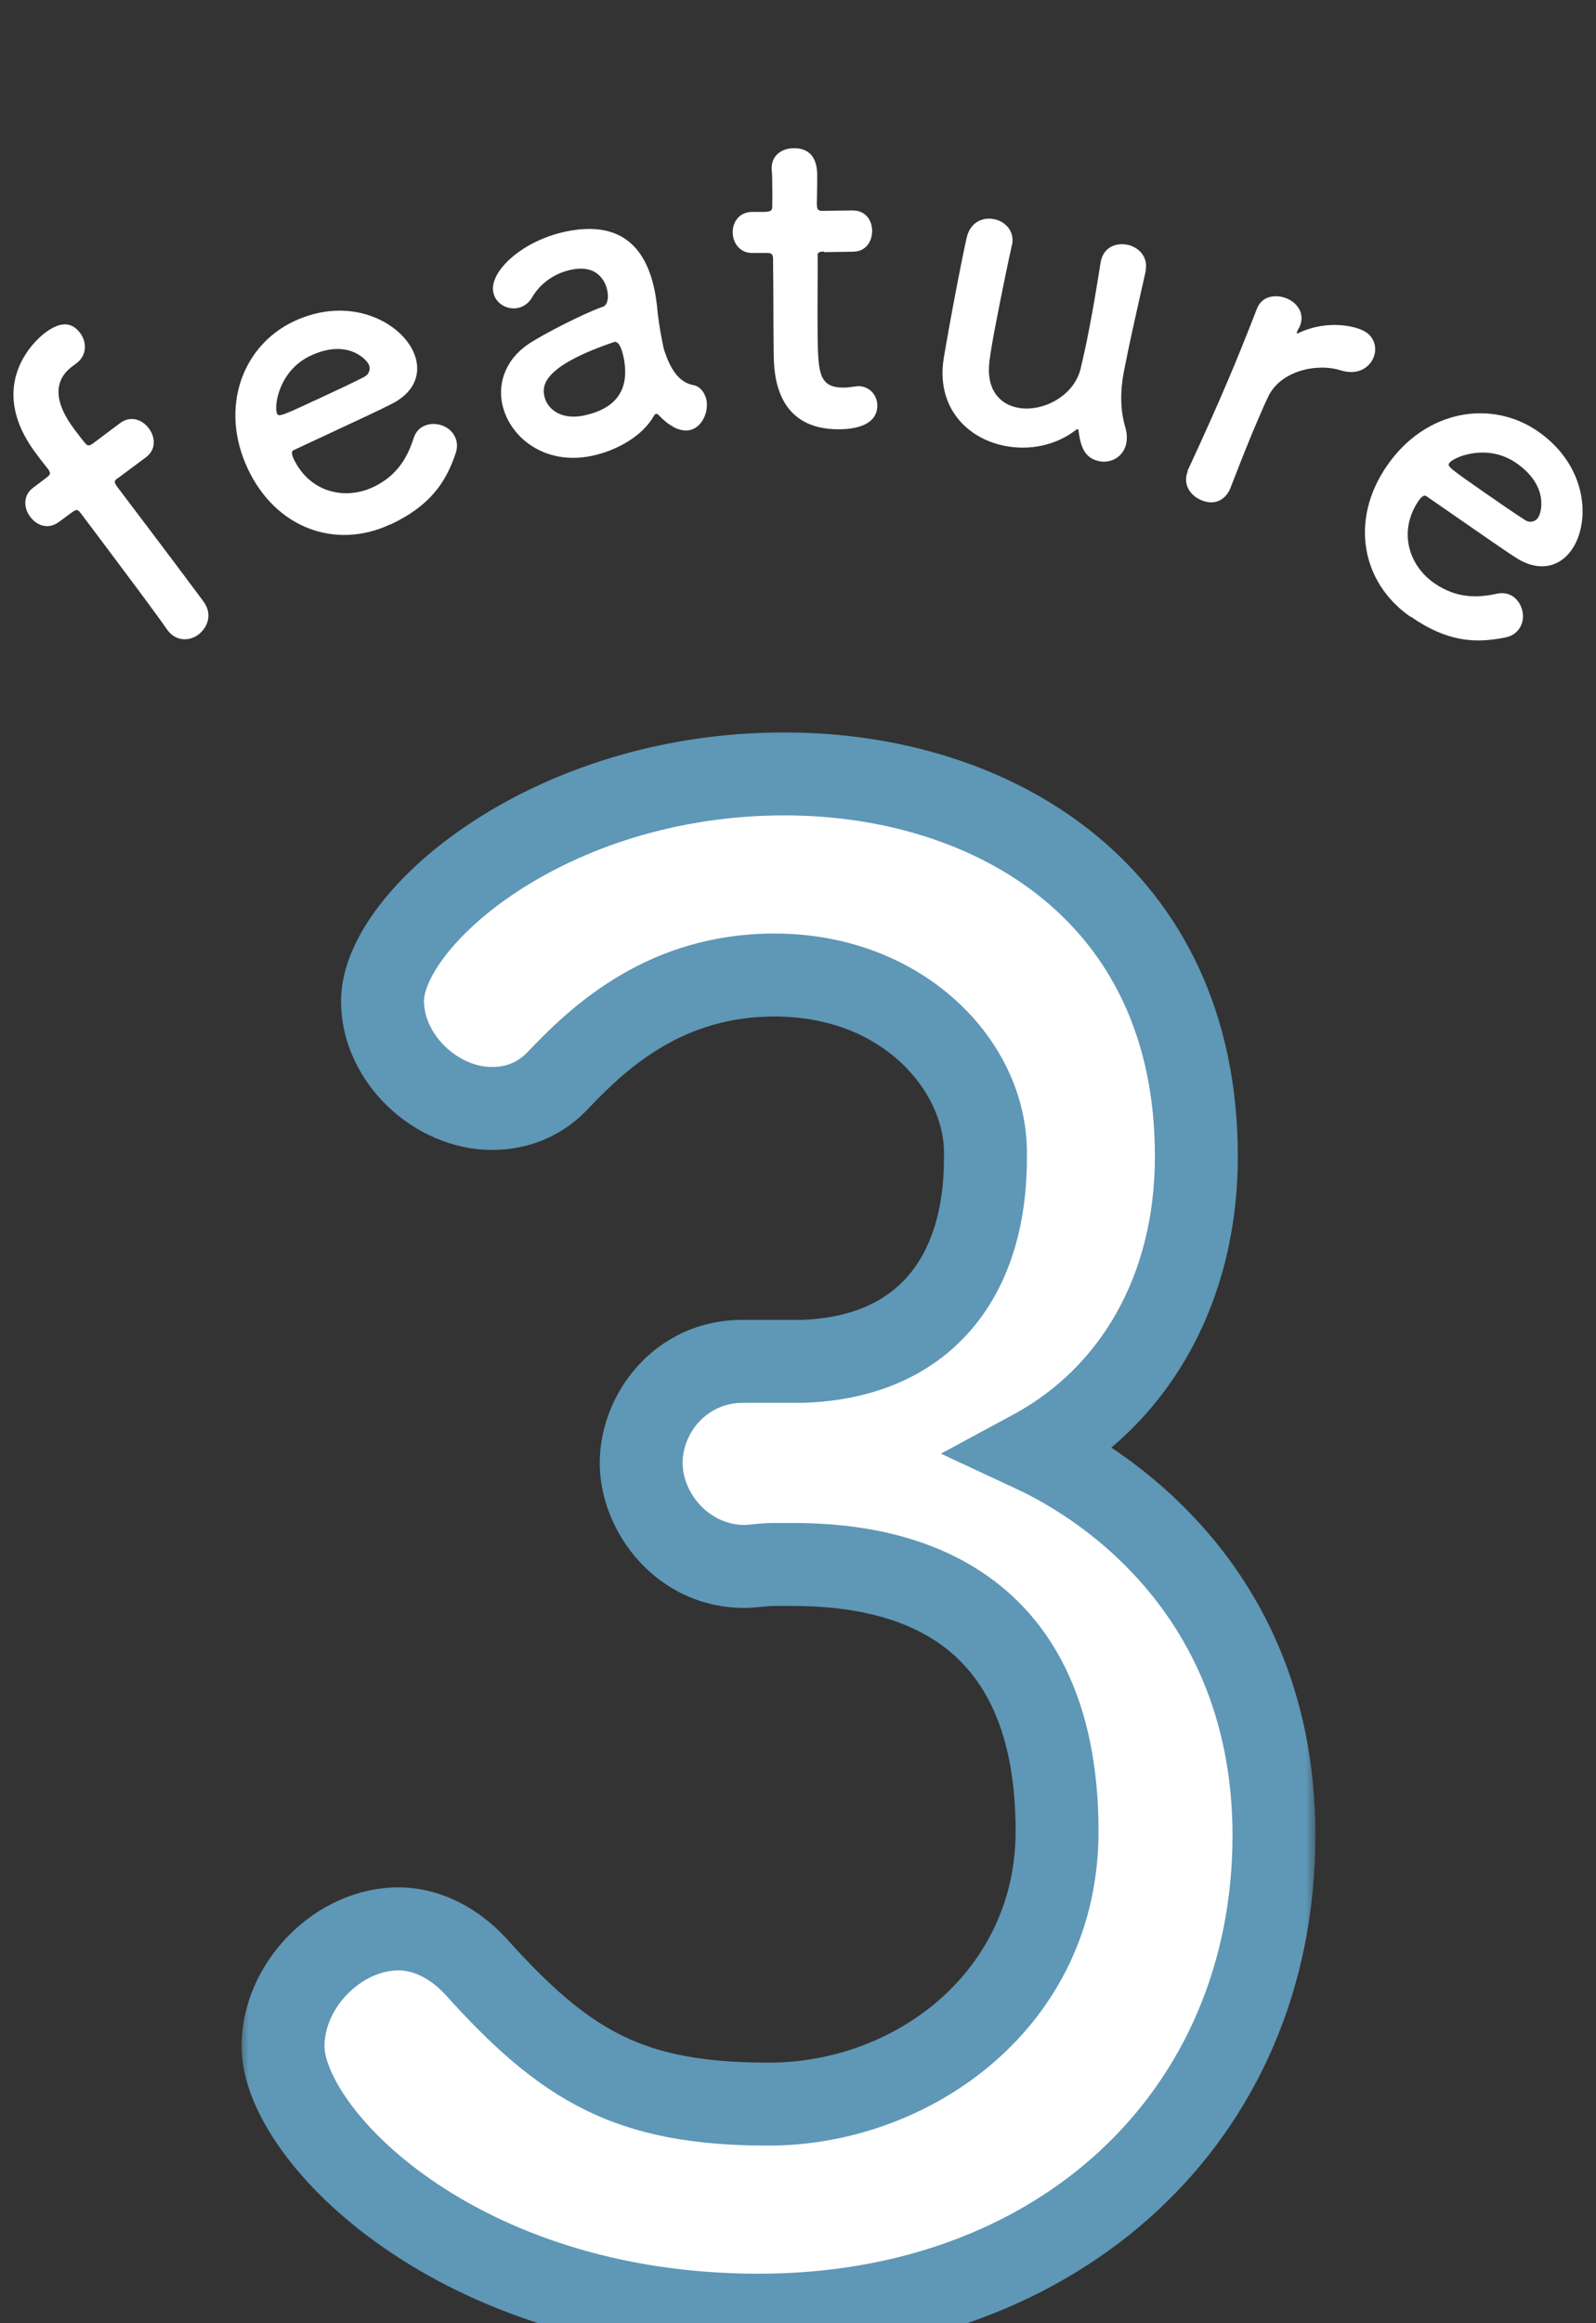
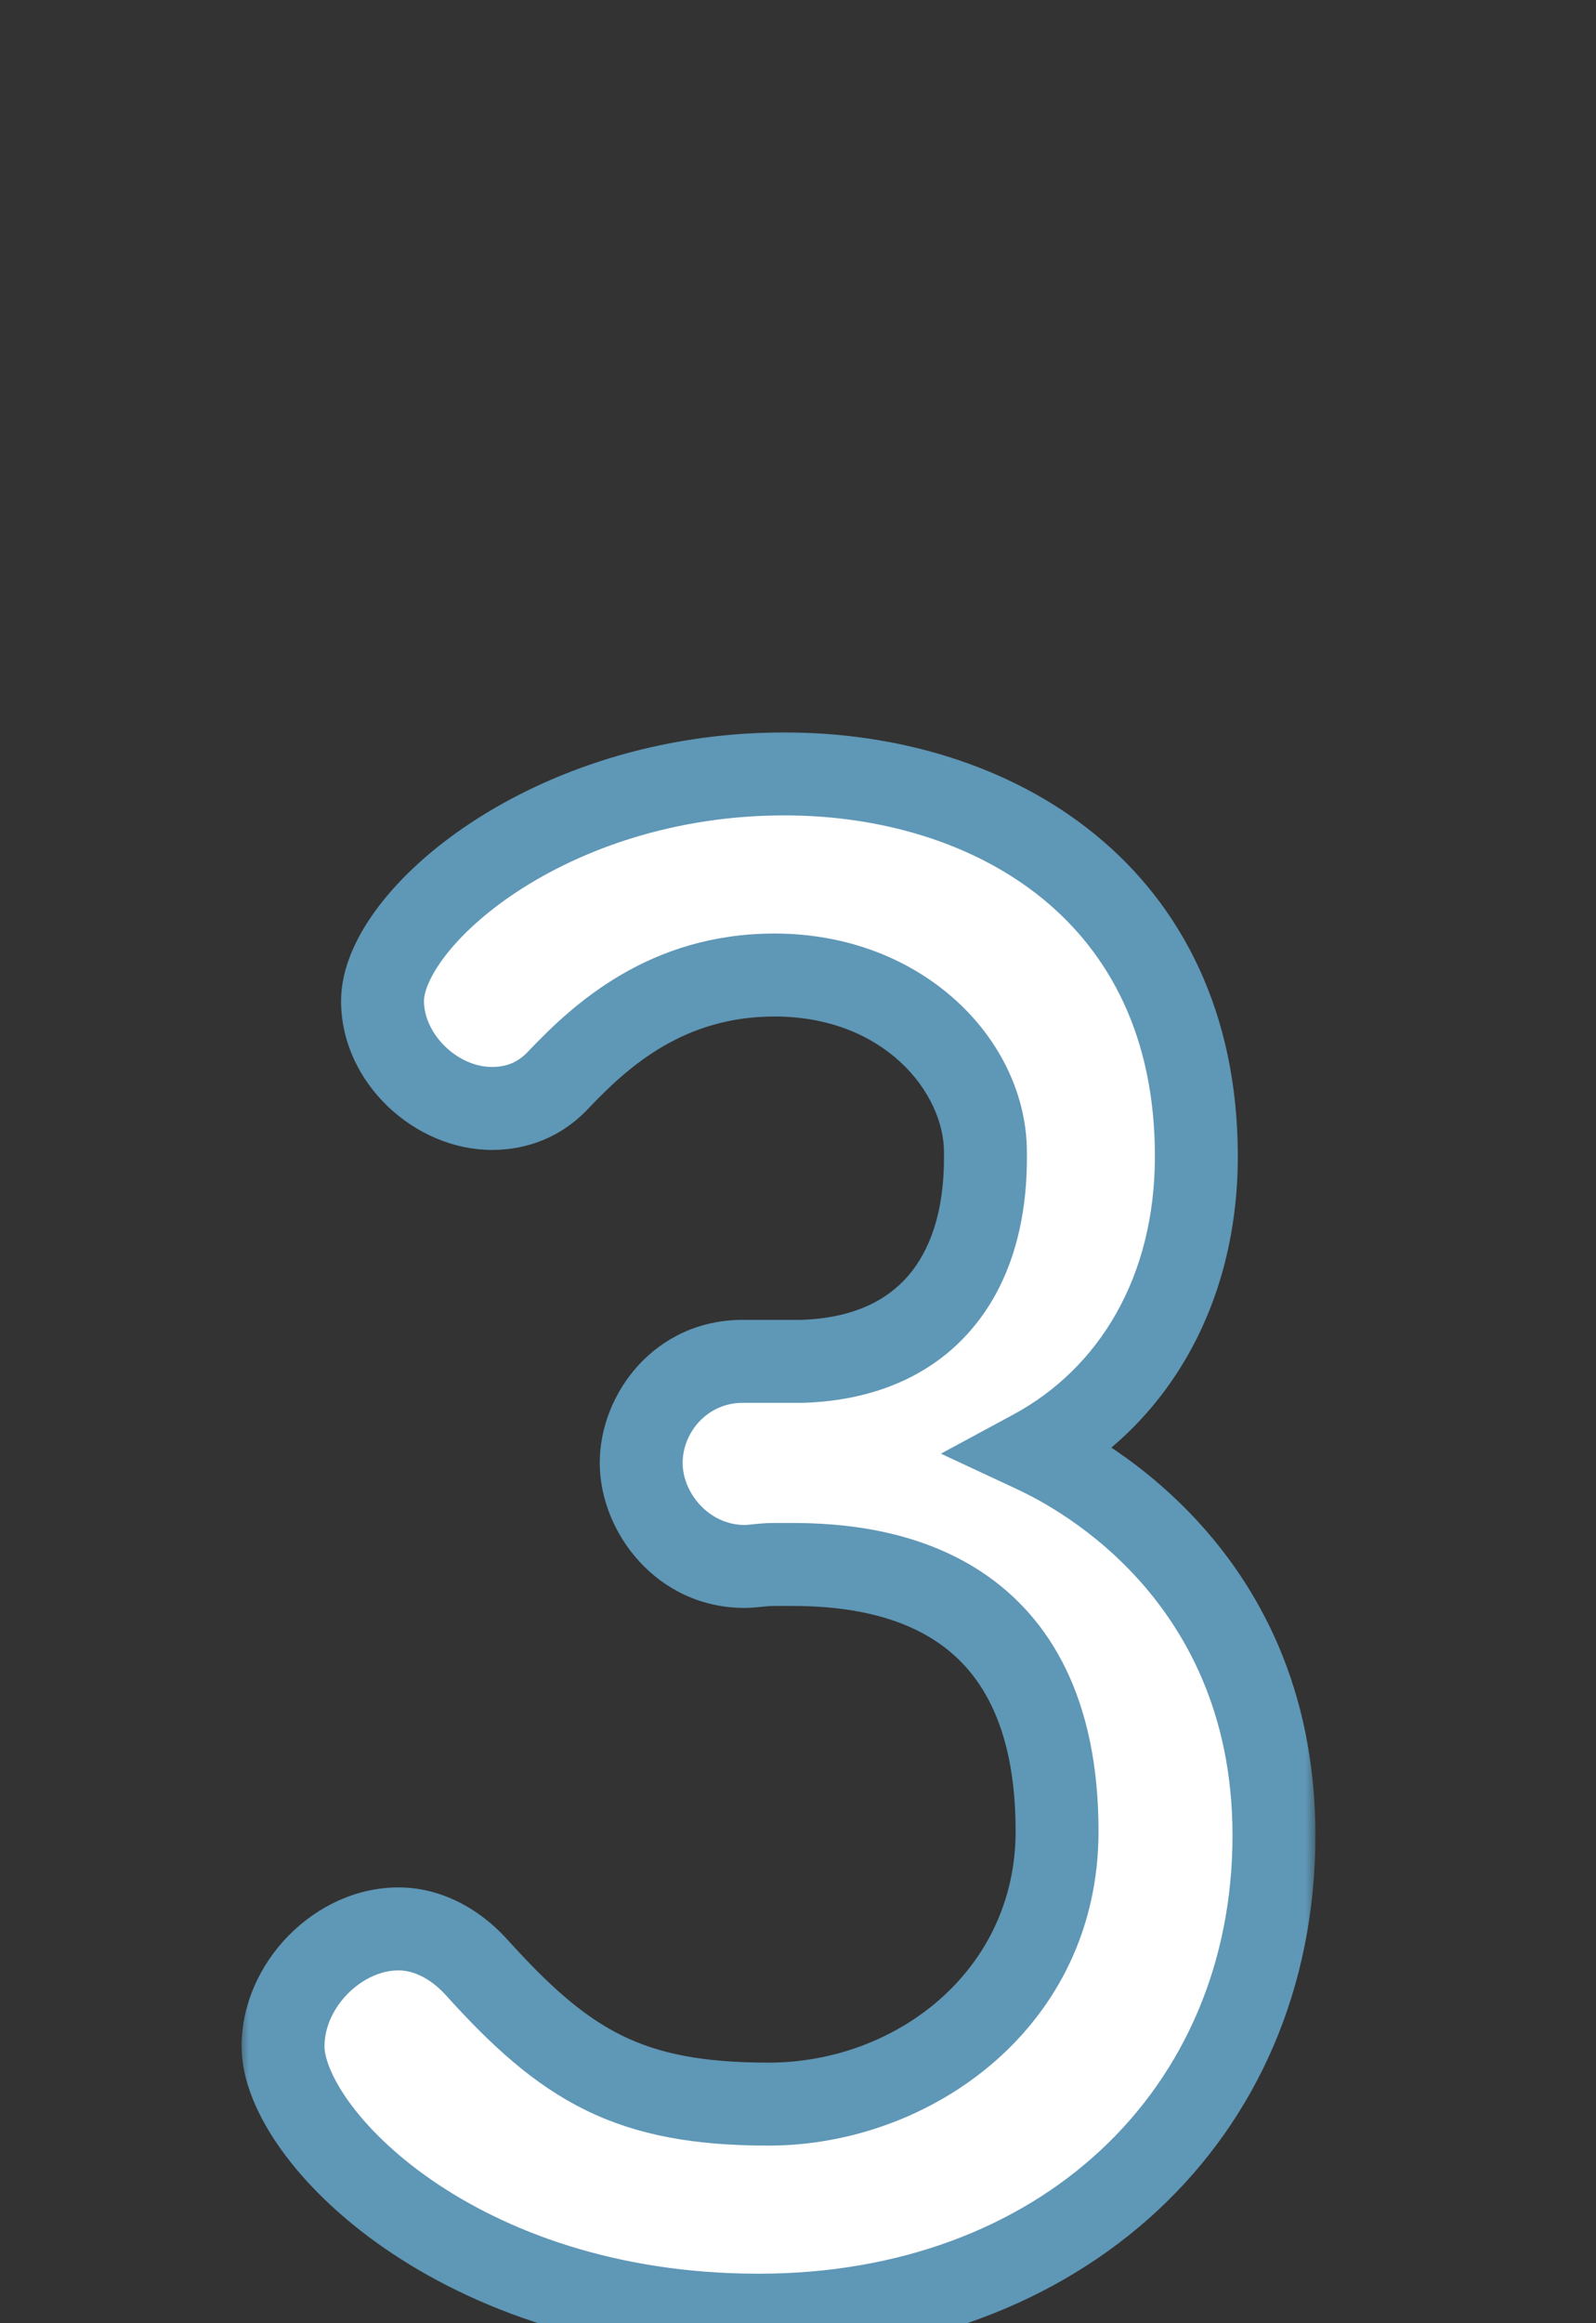
<svg xmlns="http://www.w3.org/2000/svg" width="77" height="112" viewBox="0 0 77 112" fill="none">
  <rect x="0" y="0" width="77" height="112" fill="#333333" stroke="none" />
  <g clip-path="url(#clip0_10013_1435)">
    <path d="M5.688 23.045C5.518 23.175 5.468 23.215 5.668 23.485C5.668 23.485 8.368 27.045 9.428 28.475C9.608 28.715 9.748 28.905 9.808 28.985C10.268 29.595 10.028 30.245 9.568 30.595C9.138 30.915 8.498 30.935 8.078 30.375C8.068 30.355 8.038 30.325 8.028 30.305C7.838 30.015 7.318 29.325 6.718 28.505C5.498 26.865 3.928 24.785 3.928 24.785C3.748 24.545 3.708 24.525 3.438 24.725L2.838 25.165C2.308 25.555 1.768 25.325 1.458 24.915C1.148 24.505 1.088 23.885 1.608 23.505L2.218 23.045C2.388 22.915 2.488 22.845 2.328 22.625C2.198 22.455 2.048 22.285 1.718 21.835C-0.732 18.545 1.728 16.365 2.198 16.025C2.798 15.585 3.398 15.425 3.868 16.055C4.188 16.485 4.208 17.125 3.688 17.515C3.668 17.525 3.638 17.555 3.618 17.565C3.588 17.595 3.538 17.625 3.498 17.655C2.128 18.665 3.198 20.175 3.608 20.725C3.828 21.015 3.938 21.165 4.118 21.375C4.248 21.545 4.368 21.455 4.488 21.375L5.798 20.395C6.308 20.015 6.868 20.235 7.178 20.645C7.498 21.075 7.548 21.675 7.028 22.055L5.698 23.045H5.688Z" fill="white" />
-     <path d="M18.819 25.285C16.179 26.515 13.289 25.455 11.949 22.585C10.569 19.635 11.709 16.645 14.189 15.485C16.849 14.245 19.259 15.485 19.939 16.945C20.359 17.855 20.109 18.865 18.889 19.475C18.299 19.775 17.899 19.965 14.159 21.705C14.039 21.755 14.079 21.935 14.179 22.145C14.949 23.735 16.629 24.125 17.999 23.485C19.209 22.915 19.669 21.995 19.949 21.145C20.039 20.845 20.229 20.635 20.459 20.535C20.979 20.295 21.699 20.515 21.949 21.055C22.059 21.285 22.089 21.555 21.979 21.865C21.509 23.255 20.759 24.385 18.819 25.295V25.285ZM17.779 17.555C17.649 17.285 16.719 16.335 14.989 17.145C13.429 17.875 13.209 19.615 13.369 19.945C13.449 20.115 13.639 20.025 15.429 19.195C16.219 18.825 17.089 18.425 17.599 18.155C17.819 18.025 17.889 17.785 17.789 17.555H17.779Z" fill="white" />
-     <path d="M32.47 20.565C32.25 20.455 32.02 20.265 31.76 19.995C31.73 19.955 31.68 19.945 31.66 19.955C31.62 19.955 31.58 19.995 31.55 20.045C31.01 21.005 29.79 21.715 28.56 21.975C26.27 22.455 24.57 21.075 24.23 19.475C24.01 18.415 24.41 17.225 25.7 16.455C27.03 15.655 28.74 14.885 29.07 14.795C29.27 14.735 29.39 14.445 29.3 14.005C29.25 13.755 28.96 12.705 27.55 13.005C26.61 13.205 26 13.785 25.69 14.305C25.52 14.625 25.25 14.785 25 14.845C24.46 14.955 23.91 14.635 23.8 14.095C23.59 13.095 25.19 11.605 27.29 11.165C29.58 10.685 31.06 11.545 31.57 13.945C31.63 14.215 31.66 14.475 31.7 14.765C31.72 15.085 31.83 15.885 31.96 16.515C32 16.705 32.03 16.865 32.08 16.985C32.62 18.605 33.4 18.515 33.59 18.605C33.85 18.725 34.01 18.975 34.08 19.265C34.2 19.845 33.88 20.605 33.28 20.735C33.05 20.785 32.76 20.735 32.47 20.575V20.565ZM29.61 16.495C26.18 17.665 26.16 18.585 26.26 19.085C26.39 19.735 27.09 20.255 28.15 20.035C29.84 19.685 30.39 18.675 30.08 17.195C30.01 16.885 29.88 16.435 29.63 16.485H29.61V16.495Z" fill="white" />
-     <path d="M39.758 12.125C39.438 12.125 39.438 12.235 39.448 12.365C39.458 13.155 39.428 14.955 39.448 16.365C39.478 18.025 39.548 18.705 40.738 18.685C40.888 18.685 41.058 18.655 41.228 18.635C41.288 18.635 41.338 18.615 41.398 18.615C41.968 18.615 42.318 19.065 42.328 19.535C42.338 20.295 41.648 20.675 40.538 20.695C37.388 20.745 37.348 17.965 37.328 17.095C37.308 15.865 37.318 13.735 37.298 12.805C37.298 12.675 37.298 12.575 37.298 12.485C37.298 12.205 37.168 12.195 36.958 12.195H36.318C35.698 12.215 35.358 11.715 35.348 11.205C35.348 10.715 35.648 10.225 36.288 10.215H36.908C37.248 10.195 37.268 10.135 37.258 9.835C37.258 9.835 37.268 9.405 37.258 8.915C37.258 8.665 37.258 8.405 37.228 8.175C37.228 8.155 37.228 8.135 37.228 8.115C37.228 7.475 37.728 7.155 38.278 7.145C39.408 7.125 39.418 8.145 39.428 8.425C39.428 8.995 39.408 9.805 39.408 9.805C39.408 10.145 39.498 10.165 39.708 10.165L41.128 10.145C41.768 10.145 42.068 10.615 42.078 11.125C42.078 11.615 41.798 12.125 41.158 12.135L39.758 12.155V12.125Z" fill="white" />
+     <path d="M39.758 12.125C39.438 12.125 39.438 12.235 39.448 12.365C39.458 13.155 39.428 14.955 39.448 16.365C39.478 18.025 39.548 18.705 40.738 18.685C40.888 18.685 41.058 18.655 41.228 18.635C41.288 18.635 41.338 18.615 41.398 18.615C41.968 18.615 42.318 19.065 42.328 19.535C42.338 20.295 41.648 20.675 40.538 20.695C37.388 20.745 37.348 17.965 37.328 17.095C37.308 15.865 37.318 13.735 37.298 12.805C37.298 12.675 37.298 12.575 37.298 12.485C37.298 12.205 37.168 12.195 36.958 12.195H36.318C35.698 12.215 35.358 11.715 35.348 11.205C35.348 10.715 35.648 10.225 36.288 10.215H36.908C37.248 10.195 37.268 10.135 37.258 9.835C37.258 9.835 37.268 9.405 37.258 8.915C37.258 8.665 37.258 8.405 37.228 8.175C37.228 8.155 37.228 8.135 37.228 8.115C37.228 7.475 37.728 7.155 38.278 7.145C39.408 7.125 39.418 8.145 39.428 8.425C39.428 8.995 39.408 9.805 39.408 9.805C39.408 10.145 39.498 10.165 39.708 10.165L41.128 10.145C41.768 10.145 42.068 10.615 42.078 11.125C42.078 11.615 41.798 12.125 41.158 12.135L39.758 12.155V12.125" fill="white" />
    <path d="M48.819 11.815C48.629 12.665 48.309 14.225 48.059 15.525C47.899 16.335 47.779 17.055 47.739 17.395C47.559 18.765 48.219 19.485 49.099 19.655C50.269 19.885 51.799 19.115 52.129 17.795C52.239 17.335 52.389 16.695 52.549 15.845C52.719 14.985 52.899 13.925 53.099 12.655C53.219 11.925 53.829 11.695 54.369 11.795C54.909 11.895 55.409 12.365 55.269 13.055C55.269 13.055 55.269 13.069 55.269 13.095C54.769 15.315 54.479 16.585 54.219 17.935C54.039 18.855 54.049 19.785 54.289 20.595C54.379 20.895 54.379 21.155 54.339 21.365C54.209 22.035 53.589 22.345 53.039 22.235C52.329 22.095 52.139 21.535 52.039 20.805C52.039 20.735 52.019 20.695 51.999 20.685C51.979 20.685 51.959 20.695 51.899 20.735C50.909 21.495 49.629 21.725 48.479 21.495C46.659 21.145 45.159 19.635 45.529 17.285C45.639 16.615 45.909 15.105 46.179 13.705C46.349 12.845 46.509 12.015 46.639 11.455C46.809 10.705 47.419 10.455 47.959 10.565C48.479 10.665 48.959 11.125 48.829 11.795V11.815H48.819Z" fill="white" />
    <path d="M57.289 22.705C57.289 22.705 57.289 22.685 57.309 22.665C58.159 20.835 58.729 19.545 59.219 18.395C59.719 17.225 60.129 16.195 60.649 14.865C60.649 14.865 60.656 14.852 60.669 14.825C60.919 14.235 61.609 14.185 62.099 14.395C62.589 14.605 62.969 15.115 62.709 15.735C62.679 15.815 62.629 15.865 62.609 15.925C62.589 15.965 62.579 15.985 62.579 16.005C62.559 16.045 62.549 16.065 62.579 16.075C62.579 16.075 62.629 16.075 62.689 16.035C63.839 15.505 65.039 15.625 65.699 15.905C66.309 16.165 66.469 16.765 66.259 17.255C66.049 17.745 65.479 18.105 64.689 17.855C63.489 17.485 61.789 17.895 61.199 19.095C61.029 19.435 60.859 19.845 60.629 20.375C60.299 21.135 59.909 22.125 59.359 23.535C59.199 23.955 58.719 24.445 57.939 24.105C57.409 23.875 57.049 23.335 57.309 22.705H57.289Z" fill="white" />
-     <path d="M68.048 29.735C65.658 28.075 65.118 25.035 66.928 22.435C68.778 19.765 71.938 19.235 74.198 20.795C76.608 22.465 76.748 25.175 75.828 26.505C75.258 27.325 74.258 27.615 73.118 26.875C72.568 26.515 72.198 26.265 68.808 23.915C68.708 23.845 68.568 23.955 68.438 24.145C67.448 25.605 67.958 27.255 69.198 28.115C70.298 28.875 71.328 28.815 72.208 28.625C72.518 28.555 72.788 28.615 72.998 28.755C73.468 29.085 73.638 29.815 73.298 30.305C73.148 30.515 72.938 30.675 72.608 30.735C71.158 31.025 69.818 30.945 68.058 29.725L68.048 29.735ZM74.208 24.945C74.378 24.705 74.728 23.415 73.158 22.325C71.738 21.345 70.128 22.035 69.918 22.325C69.808 22.485 69.988 22.605 71.608 23.735C72.328 24.235 73.108 24.775 73.598 25.085C73.818 25.215 74.068 25.155 74.218 24.945H74.208Z" fill="white" />
  </g>
  <mask id="path-8-outside-1_10013_1435" maskUnits="userSpaceOnUse" x="11.5" y="34.885" width="52" height="79" fill="black">
    <rect fill="white" x="11.5" y="34.885" width="52" height="79" />
-     <path d="M35.831 65.629H38.711C44.567 65.437 47.543 61.597 47.543 55.837C47.543 55.741 47.543 55.645 47.543 55.549C47.543 51.421 43.607 47.005 37.367 47.005C32.183 47.005 29.015 49.885 26.999 51.997C26.039 53.053 24.887 53.437 23.735 53.437C21.047 53.437 18.455 51.037 18.455 48.253C18.455 44.317 26.423 37.309 37.847 37.309C47.927 37.309 57.719 43.069 57.719 55.741C57.719 62.269 54.647 67.357 49.847 69.949C51.287 70.621 61.463 75.421 61.463 88.477C61.463 102.013 51.095 111.613 36.599 111.613C22.007 111.613 13.655 102.877 13.655 98.653C13.655 95.677 16.343 92.989 19.223 92.989C20.471 92.989 21.815 93.565 22.967 94.813C27.287 99.613 30.359 101.437 37.079 101.437C44.087 101.437 50.999 96.349 50.999 88.285C50.999 76.573 42.647 75.421 38.231 75.421C37.943 75.421 37.655 75.421 37.367 75.421C36.791 75.421 36.311 75.517 35.927 75.517C32.951 75.517 30.935 72.925 30.935 70.525C30.935 68.125 32.855 65.629 35.831 65.629Z" />
  </mask>
  <path d="M35.831 65.629H38.711C44.567 65.437 47.543 61.597 47.543 55.837C47.543 55.741 47.543 55.645 47.543 55.549C47.543 51.421 43.607 47.005 37.367 47.005C32.183 47.005 29.015 49.885 26.999 51.997C26.039 53.053 24.887 53.437 23.735 53.437C21.047 53.437 18.455 51.037 18.455 48.253C18.455 44.317 26.423 37.309 37.847 37.309C47.927 37.309 57.719 43.069 57.719 55.741C57.719 62.269 54.647 67.357 49.847 69.949C51.287 70.621 61.463 75.421 61.463 88.477C61.463 102.013 51.095 111.613 36.599 111.613C22.007 111.613 13.655 102.877 13.655 98.653C13.655 95.677 16.343 92.989 19.223 92.989C20.471 92.989 21.815 93.565 22.967 94.813C27.287 99.613 30.359 101.437 37.079 101.437C44.087 101.437 50.999 96.349 50.999 88.285C50.999 76.573 42.647 75.421 38.231 75.421C37.943 75.421 37.655 75.421 37.367 75.421C36.791 75.421 36.311 75.517 35.927 75.517C32.951 75.517 30.935 72.925 30.935 70.525C30.935 68.125 32.855 65.629 35.831 65.629Z" fill="white" />
  <path d="M38.711 65.629V67.629H38.743L38.776 67.628L38.711 65.629ZM26.999 51.997L25.552 50.616L25.535 50.633L25.519 50.651L26.999 51.997ZM49.847 69.949L48.897 68.189L45.396 70.079L49.001 71.761L49.847 69.949ZM22.967 94.813L24.453 93.475L24.445 93.466L24.436 93.456L22.967 94.813ZM35.831 67.629H38.711V63.629H35.831V67.629ZM38.776 67.628C42.151 67.517 44.927 66.332 46.834 64.13C48.714 61.961 49.543 59.043 49.543 55.837H45.543C45.543 58.391 44.884 60.273 43.811 61.511C42.767 62.717 41.127 63.548 38.645 63.63L38.776 67.628ZM49.543 55.837C49.543 55.837 49.543 55.836 49.543 55.836C49.543 55.836 49.543 55.836 49.543 55.836C49.543 55.836 49.543 55.835 49.543 55.835C49.543 55.835 49.543 55.835 49.543 55.834C49.543 55.834 49.543 55.834 49.543 55.834C49.543 55.834 49.543 55.834 49.543 55.833C49.543 55.833 49.543 55.833 49.543 55.833C49.543 55.833 49.543 55.833 49.543 55.832C49.543 55.832 49.543 55.832 49.543 55.832C49.543 55.831 49.543 55.831 49.543 55.831C49.543 55.831 49.543 55.831 49.543 55.831C49.543 55.83 49.543 55.83 49.543 55.83C49.543 55.83 49.543 55.83 49.543 55.83C49.543 55.829 49.543 55.829 49.543 55.829C49.543 55.829 49.543 55.828 49.543 55.828C49.543 55.828 49.543 55.828 49.543 55.828C49.543 55.828 49.543 55.827 49.543 55.827C49.543 55.827 49.543 55.827 49.543 55.827C49.543 55.827 49.543 55.826 49.543 55.826C49.543 55.826 49.543 55.826 49.543 55.825C49.543 55.825 49.543 55.825 49.543 55.825C49.543 55.825 49.543 55.825 49.543 55.824C49.543 55.824 49.543 55.824 49.543 55.824C49.543 55.824 49.543 55.824 49.543 55.823C49.543 55.823 49.543 55.823 49.543 55.823C49.543 55.822 49.543 55.822 49.543 55.822C49.543 55.822 49.543 55.822 49.543 55.822C49.543 55.821 49.543 55.821 49.543 55.821C49.543 55.821 49.543 55.821 49.543 55.821C49.543 55.82 49.543 55.82 49.543 55.82C49.543 55.82 49.543 55.819 49.543 55.819C49.543 55.819 49.543 55.819 49.543 55.819C49.543 55.819 49.543 55.818 49.543 55.818C49.543 55.818 49.543 55.818 49.543 55.818C49.543 55.818 49.543 55.817 49.543 55.817C49.543 55.817 49.543 55.817 49.543 55.816C49.543 55.816 49.543 55.816 49.543 55.816C49.543 55.816 49.543 55.816 49.543 55.815C49.543 55.815 49.543 55.815 49.543 55.815C49.543 55.815 49.543 55.815 49.543 55.814C49.543 55.814 49.543 55.814 49.543 55.814C49.543 55.813 49.543 55.813 49.543 55.813C49.543 55.813 49.543 55.813 49.543 55.813C49.543 55.812 49.543 55.812 49.543 55.812C49.543 55.812 49.543 55.812 49.543 55.812C49.543 55.811 49.543 55.811 49.543 55.811C49.543 55.811 49.543 55.81 49.543 55.81C49.543 55.81 49.543 55.81 49.543 55.81C49.543 55.81 49.543 55.809 49.543 55.809C49.543 55.809 49.543 55.809 49.543 55.809C49.543 55.809 49.543 55.808 49.543 55.808C49.543 55.808 49.543 55.808 49.543 55.807C49.543 55.807 49.543 55.807 49.543 55.807C49.543 55.807 49.543 55.807 49.543 55.806C49.543 55.806 49.543 55.806 49.543 55.806C49.543 55.806 49.543 55.806 49.543 55.805C49.543 55.805 49.543 55.805 49.543 55.805C49.543 55.804 49.543 55.804 49.543 55.804C49.543 55.804 49.543 55.804 49.543 55.804C49.543 55.803 49.543 55.803 49.543 55.803C49.543 55.803 49.543 55.803 49.543 55.803C49.543 55.802 49.543 55.802 49.543 55.802C49.543 55.802 49.543 55.801 49.543 55.801C49.543 55.801 49.543 55.801 49.543 55.801C49.543 55.801 49.543 55.8 49.543 55.8C49.543 55.8 49.543 55.8 49.543 55.8C49.543 55.8 49.543 55.799 49.543 55.799C49.543 55.799 49.543 55.799 49.543 55.798C49.543 55.798 49.543 55.798 49.543 55.798C49.543 55.798 49.543 55.798 49.543 55.797C49.543 55.797 49.543 55.797 49.543 55.797C49.543 55.797 49.543 55.797 49.543 55.796C49.543 55.796 49.543 55.796 49.543 55.796C49.543 55.795 49.543 55.795 49.543 55.795C49.543 55.795 49.543 55.795 49.543 55.795C49.543 55.794 49.543 55.794 49.543 55.794C49.543 55.794 49.543 55.794 49.543 55.794C49.543 55.793 49.543 55.793 49.543 55.793C49.543 55.793 49.543 55.792 49.543 55.792C49.543 55.792 49.543 55.792 49.543 55.792C49.543 55.792 49.543 55.791 49.543 55.791C49.543 55.791 49.543 55.791 49.543 55.791C49.543 55.791 49.543 55.79 49.543 55.79C49.543 55.79 49.543 55.79 49.543 55.789C49.543 55.789 49.543 55.789 49.543 55.789C49.543 55.789 49.543 55.789 49.543 55.788C49.543 55.788 49.543 55.788 49.543 55.788C49.543 55.788 49.543 55.788 49.543 55.787C49.543 55.787 49.543 55.787 49.543 55.787C49.543 55.786 49.543 55.786 49.543 55.786C49.543 55.786 49.543 55.786 49.543 55.786C49.543 55.785 49.543 55.785 49.543 55.785C49.543 55.785 49.543 55.785 49.543 55.785C49.543 55.784 49.543 55.784 49.543 55.784C49.543 55.784 49.543 55.783 49.543 55.783C49.543 55.783 49.543 55.783 49.543 55.783C49.543 55.783 49.543 55.782 49.543 55.782C49.543 55.782 49.543 55.782 49.543 55.782C49.543 55.782 49.543 55.781 49.543 55.781C49.543 55.781 49.543 55.781 49.543 55.781C49.543 55.78 49.543 55.78 49.543 55.78C49.543 55.78 49.543 55.78 49.543 55.779C49.543 55.779 49.543 55.779 49.543 55.779C49.543 55.779 49.543 55.779 49.543 55.778C49.543 55.778 49.543 55.778 49.543 55.778C49.543 55.778 49.543 55.777 49.543 55.777C49.543 55.777 49.543 55.777 49.543 55.777C49.543 55.776 49.543 55.776 49.543 55.776C49.543 55.776 49.543 55.776 49.543 55.776C49.543 55.775 49.543 55.775 49.543 55.775C49.543 55.775 49.543 55.775 49.543 55.774C49.543 55.774 49.543 55.774 49.543 55.774C49.543 55.774 49.543 55.773 49.543 55.773C49.543 55.773 49.543 55.773 49.543 55.773C49.543 55.773 49.543 55.772 49.543 55.772C49.543 55.772 49.543 55.772 49.543 55.772C49.543 55.771 49.543 55.771 49.543 55.771C49.543 55.771 49.543 55.771 49.543 55.77C49.543 55.77 49.543 55.77 49.543 55.77C49.543 55.77 49.543 55.77 49.543 55.769C49.543 55.769 49.543 55.769 49.543 55.769C49.543 55.769 49.543 55.768 49.543 55.768C49.543 55.768 49.543 55.768 49.543 55.768C49.543 55.767 49.543 55.767 49.543 55.767C49.543 55.767 49.543 55.767 49.543 55.767C49.543 55.766 49.543 55.766 49.543 55.766C49.543 55.766 49.543 55.766 49.543 55.765C49.543 55.765 49.543 55.765 49.543 55.765C49.543 55.765 49.543 55.764 49.543 55.764C49.543 55.764 49.543 55.764 49.543 55.764C49.543 55.764 49.543 55.763 49.543 55.763C49.543 55.763 49.543 55.763 49.543 55.763C49.543 55.762 49.543 55.762 49.543 55.762C49.543 55.762 49.543 55.762 49.543 55.761C49.543 55.761 49.543 55.761 49.543 55.761C49.543 55.761 49.543 55.761 49.543 55.76C49.543 55.76 49.543 55.76 49.543 55.76C49.543 55.76 49.543 55.759 49.543 55.759C49.543 55.759 49.543 55.759 49.543 55.759C49.543 55.758 49.543 55.758 49.543 55.758C49.543 55.758 49.543 55.758 49.543 55.758C49.543 55.757 49.543 55.757 49.543 55.757C49.543 55.757 49.543 55.757 49.543 55.756C49.543 55.756 49.543 55.756 49.543 55.756C49.543 55.756 49.543 55.755 49.543 55.755C49.543 55.755 49.543 55.755 49.543 55.755C49.543 55.755 49.543 55.754 49.543 55.754C49.543 55.754 49.543 55.754 49.543 55.754C49.543 55.753 49.543 55.753 49.543 55.753C49.543 55.753 49.543 55.753 49.543 55.752C49.543 55.752 49.543 55.752 49.543 55.752C49.543 55.752 49.543 55.752 49.543 55.751C49.543 55.751 49.543 55.751 49.543 55.751C49.543 55.751 49.543 55.75 49.543 55.75C49.543 55.75 49.543 55.75 49.543 55.75C49.543 55.749 49.543 55.749 49.543 55.749C49.543 55.749 49.543 55.749 49.543 55.748C49.543 55.748 49.543 55.748 49.543 55.748C49.543 55.748 49.543 55.748 49.543 55.747C49.543 55.747 49.543 55.747 49.543 55.747C49.543 55.747 49.543 55.746 49.543 55.746C49.543 55.746 49.543 55.746 49.543 55.746C49.543 55.745 49.543 55.745 49.543 55.745C49.543 55.745 49.543 55.745 49.543 55.745C49.543 55.744 49.543 55.744 49.543 55.744C49.543 55.744 49.543 55.744 49.543 55.743C49.543 55.743 49.543 55.743 49.543 55.743C49.543 55.743 49.543 55.742 49.543 55.742C49.543 55.742 49.543 55.742 49.543 55.742C49.543 55.742 49.543 55.741 49.543 55.741C49.543 55.741 49.543 55.741 49.543 55.741C49.543 55.74 49.543 55.74 49.543 55.74C49.543 55.74 49.543 55.74 49.543 55.739C49.543 55.739 49.543 55.739 49.543 55.739C49.543 55.739 49.543 55.739 49.543 55.738C49.543 55.738 49.543 55.738 49.543 55.738C49.543 55.738 49.543 55.737 49.543 55.737C49.543 55.737 49.543 55.737 49.543 55.737C49.543 55.736 49.543 55.736 49.543 55.736C49.543 55.736 49.543 55.736 49.543 55.736C49.543 55.735 49.543 55.735 49.543 55.735C49.543 55.735 49.543 55.735 49.543 55.734C49.543 55.734 49.543 55.734 49.543 55.734C49.543 55.734 49.543 55.733 49.543 55.733C49.543 55.733 49.543 55.733 49.543 55.733C49.543 55.733 49.543 55.732 49.543 55.732C49.543 55.732 49.543 55.732 49.543 55.732C49.543 55.731 49.543 55.731 49.543 55.731C49.543 55.731 49.543 55.731 49.543 55.73C49.543 55.73 49.543 55.73 49.543 55.73C49.543 55.73 49.543 55.73 49.543 55.729C49.543 55.729 49.543 55.729 49.543 55.729C49.543 55.729 49.543 55.728 49.543 55.728C49.543 55.728 49.543 55.728 49.543 55.728C49.543 55.727 49.543 55.727 49.543 55.727C49.543 55.727 49.543 55.727 49.543 55.727C49.543 55.726 49.543 55.726 49.543 55.726C49.543 55.726 49.543 55.726 49.543 55.725C49.543 55.725 49.543 55.725 49.543 55.725C49.543 55.725 49.543 55.724 49.543 55.724C49.543 55.724 49.543 55.724 49.543 55.724C49.543 55.724 49.543 55.723 49.543 55.723C49.543 55.723 49.543 55.723 49.543 55.723C49.543 55.722 49.543 55.722 49.543 55.722C49.543 55.722 49.543 55.722 49.543 55.721C49.543 55.721 49.543 55.721 49.543 55.721C49.543 55.721 49.543 55.721 49.543 55.72C49.543 55.72 49.543 55.72 49.543 55.72C49.543 55.72 49.543 55.719 49.543 55.719C49.543 55.719 49.543 55.719 49.543 55.719C49.543 55.718 49.543 55.718 49.543 55.718C49.543 55.718 49.543 55.718 49.543 55.718C49.543 55.717 49.543 55.717 49.543 55.717C49.543 55.717 49.543 55.717 49.543 55.716C49.543 55.716 49.543 55.716 49.543 55.716C49.543 55.716 49.543 55.715 49.543 55.715C49.543 55.715 49.543 55.715 49.543 55.715C49.543 55.715 49.543 55.714 49.543 55.714C49.543 55.714 49.543 55.714 49.543 55.714C49.543 55.713 49.543 55.713 49.543 55.713C49.543 55.713 49.543 55.713 49.543 55.712C49.543 55.712 49.543 55.712 49.543 55.712C49.543 55.712 49.543 55.712 49.543 55.711C49.543 55.711 49.543 55.711 49.543 55.711C49.543 55.711 49.543 55.71 49.543 55.71C49.543 55.71 49.543 55.71 49.543 55.71C49.543 55.709 49.543 55.709 49.543 55.709C49.543 55.709 49.543 55.709 49.543 55.709C49.543 55.708 49.543 55.708 49.543 55.708C49.543 55.708 49.543 55.708 49.543 55.707C49.543 55.707 49.543 55.707 49.543 55.707C49.543 55.707 49.543 55.706 49.543 55.706C49.543 55.706 49.543 55.706 49.543 55.706C49.543 55.706 49.543 55.705 49.543 55.705C49.543 55.705 49.543 55.705 49.543 55.705C49.543 55.704 49.543 55.704 49.543 55.704C49.543 55.704 49.543 55.704 49.543 55.703C49.543 55.703 49.543 55.703 49.543 55.703C49.543 55.703 49.543 55.703 49.543 55.702C49.543 55.702 49.543 55.702 49.543 55.702C49.543 55.702 49.543 55.701 49.543 55.701C49.543 55.701 49.543 55.701 49.543 55.701C49.543 55.7 49.543 55.7 49.543 55.7C49.543 55.7 49.543 55.7 49.543 55.7C49.543 55.699 49.543 55.699 49.543 55.699C49.543 55.699 49.543 55.699 49.543 55.698C49.543 55.698 49.543 55.698 49.543 55.698C49.543 55.698 49.543 55.697 49.543 55.697C49.543 55.697 49.543 55.697 49.543 55.697C49.543 55.697 49.543 55.696 49.543 55.696C49.543 55.696 49.543 55.696 49.543 55.696C49.543 55.695 49.543 55.695 49.543 55.695C49.543 55.695 49.543 55.695 49.543 55.694C49.543 55.694 49.543 55.694 49.543 55.694C49.543 55.694 49.543 55.694 49.543 55.693C49.543 55.693 49.543 55.693 49.543 55.693C49.543 55.693 49.543 55.692 49.543 55.692C49.543 55.692 49.543 55.692 49.543 55.692C49.543 55.691 49.543 55.691 49.543 55.691C49.543 55.691 49.543 55.691 49.543 55.691C49.543 55.69 49.543 55.69 49.543 55.69C49.543 55.69 49.543 55.69 49.543 55.689C49.543 55.689 49.543 55.689 49.543 55.689C49.543 55.689 49.543 55.688 49.543 55.688C49.543 55.688 49.543 55.688 49.543 55.688C49.543 55.688 49.543 55.687 49.543 55.687C49.543 55.687 49.543 55.687 49.543 55.687C49.543 55.686 49.543 55.686 49.543 55.686C49.543 55.686 49.543 55.686 49.543 55.685C49.543 55.685 49.543 55.685 49.543 55.685C49.543 55.685 49.543 55.684 49.543 55.684C49.543 55.684 49.543 55.684 49.543 55.684C49.543 55.684 49.543 55.683 49.543 55.683C49.543 55.683 49.543 55.683 49.543 55.683C49.543 55.682 49.543 55.682 49.543 55.682C49.543 55.682 49.543 55.682 49.543 55.681C49.543 55.681 49.543 55.681 49.543 55.681C49.543 55.681 49.543 55.681 49.543 55.68C49.543 55.68 49.543 55.68 49.543 55.68C49.543 55.68 49.543 55.679 49.543 55.679C49.543 55.679 49.543 55.679 49.543 55.679C49.543 55.678 49.543 55.678 49.543 55.678C49.543 55.678 49.543 55.678 49.543 55.678C49.543 55.677 49.543 55.677 49.543 55.677C49.543 55.677 49.543 55.677 49.543 55.676C49.543 55.676 49.543 55.676 49.543 55.676C49.543 55.676 49.543 55.675 49.543 55.675C49.543 55.675 49.543 55.675 49.543 55.675C49.543 55.675 49.543 55.674 49.543 55.674C49.543 55.674 49.543 55.674 49.543 55.674C49.543 55.673 49.543 55.673 49.543 55.673C49.543 55.673 49.543 55.673 49.543 55.672C49.543 55.672 49.543 55.672 49.543 55.672C49.543 55.672 49.543 55.672 49.543 55.671C49.543 55.671 49.543 55.671 49.543 55.671C49.543 55.671 49.543 55.67 49.543 55.67C49.543 55.67 49.543 55.67 49.543 55.67C49.543 55.669 49.543 55.669 49.543 55.669C49.543 55.669 49.543 55.669 49.543 55.669C49.543 55.668 49.543 55.668 49.543 55.668C49.543 55.668 49.543 55.668 49.543 55.667C49.543 55.667 49.543 55.667 49.543 55.667C49.543 55.667 49.543 55.666 49.543 55.666C49.543 55.666 49.543 55.666 49.543 55.666C49.543 55.666 49.543 55.665 49.543 55.665C49.543 55.665 49.543 55.665 49.543 55.665C49.543 55.664 49.543 55.664 49.543 55.664C49.543 55.664 49.543 55.664 49.543 55.663C49.543 55.663 49.543 55.663 49.543 55.663C49.543 55.663 49.543 55.663 49.543 55.662C49.543 55.662 49.543 55.662 49.543 55.662C49.543 55.662 49.543 55.661 49.543 55.661C49.543 55.661 49.543 55.661 49.543 55.661C49.543 55.66 49.543 55.66 49.543 55.66C49.543 55.66 49.543 55.66 49.543 55.66C49.543 55.659 49.543 55.659 49.543 55.659C49.543 55.659 49.543 55.659 49.543 55.658C49.543 55.658 49.543 55.658 49.543 55.658C49.543 55.658 49.543 55.657 49.543 55.657C49.543 55.657 49.543 55.657 49.543 55.657C49.543 55.657 49.543 55.656 49.543 55.656C49.543 55.656 49.543 55.656 49.543 55.656C49.543 55.656 49.543 55.655 49.543 55.655C49.543 55.655 49.543 55.655 49.543 55.654C49.543 55.654 49.543 55.654 49.543 55.654C49.543 55.654 49.543 55.654 49.543 55.653C49.543 55.653 49.543 55.653 49.543 55.653C49.543 55.653 49.543 55.653 49.543 55.652C49.543 55.652 49.543 55.652 49.543 55.652C49.543 55.651 49.543 55.651 49.543 55.651C49.543 55.651 49.543 55.651 49.543 55.651C49.543 55.65 49.543 55.65 49.543 55.65C49.543 55.65 49.543 55.65 49.543 55.65C49.543 55.649 49.543 55.649 49.543 55.649C49.543 55.649 49.543 55.648 49.543 55.648C49.543 55.648 49.543 55.648 49.543 55.648C49.543 55.648 49.543 55.647 49.543 55.647C49.543 55.647 49.543 55.647 49.543 55.647C49.543 55.647 49.543 55.646 49.543 55.646C49.543 55.646 49.543 55.646 49.543 55.645C49.543 55.645 49.543 55.645 49.543 55.645C49.543 55.645 49.543 55.645 49.543 55.644C49.543 55.644 49.543 55.644 49.543 55.644C49.543 55.644 49.543 55.644 49.543 55.643C49.543 55.643 49.543 55.643 49.543 55.643C49.543 55.642 49.543 55.642 49.543 55.642C49.543 55.642 49.543 55.642 49.543 55.642C49.543 55.641 49.543 55.641 49.543 55.641C49.543 55.641 49.543 55.641 49.543 55.641C49.543 55.64 49.543 55.64 49.543 55.64C49.543 55.64 49.543 55.639 49.543 55.639C49.543 55.639 49.543 55.639 49.543 55.639C49.543 55.639 49.543 55.638 49.543 55.638C49.543 55.638 49.543 55.638 49.543 55.638C49.543 55.638 49.543 55.637 49.543 55.637C49.543 55.637 49.543 55.637 49.543 55.636C49.543 55.636 49.543 55.636 49.543 55.636C49.543 55.636 49.543 55.636 49.543 55.635C49.543 55.635 49.543 55.635 49.543 55.635C49.543 55.635 49.543 55.635 49.543 55.634C49.543 55.634 49.543 55.634 49.543 55.634C49.543 55.633 49.543 55.633 49.543 55.633C49.543 55.633 49.543 55.633 49.543 55.633C49.543 55.632 49.543 55.632 49.543 55.632C49.543 55.632 49.543 55.632 49.543 55.632C49.543 55.631 49.543 55.631 49.543 55.631C49.543 55.631 49.543 55.63 49.543 55.63C49.543 55.63 49.543 55.63 49.543 55.63C49.543 55.63 49.543 55.629 49.543 55.629C49.543 55.629 49.543 55.629 49.543 55.629C49.543 55.629 49.543 55.628 49.543 55.628C49.543 55.628 49.543 55.628 49.543 55.627C49.543 55.627 49.543 55.627 49.543 55.627C49.543 55.627 49.543 55.627 49.543 55.626C49.543 55.626 49.543 55.626 49.543 55.626C49.543 55.626 49.543 55.626 49.543 55.625C49.543 55.625 49.543 55.625 49.543 55.625C49.543 55.624 49.543 55.624 49.543 55.624C49.543 55.624 49.543 55.624 49.543 55.624C49.543 55.623 49.543 55.623 49.543 55.623C49.543 55.623 49.543 55.623 49.543 55.623C49.543 55.622 49.543 55.622 49.543 55.622C49.543 55.622 49.543 55.621 49.543 55.621C49.543 55.621 49.543 55.621 49.543 55.621C49.543 55.621 49.543 55.62 49.543 55.62C49.543 55.62 49.543 55.62 49.543 55.62C49.543 55.62 49.543 55.619 49.543 55.619C49.543 55.619 49.543 55.619 49.543 55.618C49.543 55.618 49.543 55.618 49.543 55.618C49.543 55.618 49.543 55.618 49.543 55.617C49.543 55.617 49.543 55.617 49.543 55.617C49.543 55.617 49.543 55.617 49.543 55.616C49.543 55.616 49.543 55.616 49.543 55.616C49.543 55.615 49.543 55.615 49.543 55.615C49.543 55.615 49.543 55.615 49.543 55.615C49.543 55.614 49.543 55.614 49.543 55.614C49.543 55.614 49.543 55.614 49.543 55.614C49.543 55.613 49.543 55.613 49.543 55.613C49.543 55.613 49.543 55.612 49.543 55.612C49.543 55.612 49.543 55.612 49.543 55.612C49.543 55.612 49.543 55.611 49.543 55.611C49.543 55.611 49.543 55.611 49.543 55.611C49.543 55.611 49.543 55.61 49.543 55.61C49.543 55.61 49.543 55.61 49.543 55.609C49.543 55.609 49.543 55.609 49.543 55.609C49.543 55.609 49.543 55.609 49.543 55.608C49.543 55.608 49.543 55.608 49.543 55.608C49.543 55.608 49.543 55.608 49.543 55.607C49.543 55.607 49.543 55.607 49.543 55.607C49.543 55.606 49.543 55.606 49.543 55.606C49.543 55.606 49.543 55.606 49.543 55.606C49.543 55.605 49.543 55.605 49.543 55.605C49.543 55.605 49.543 55.605 49.543 55.605C49.543 55.604 49.543 55.604 49.543 55.604C49.543 55.604 49.543 55.603 49.543 55.603C49.543 55.603 49.543 55.603 49.543 55.603C49.543 55.603 49.543 55.602 49.543 55.602C49.543 55.602 49.543 55.602 49.543 55.602C49.543 55.602 49.543 55.601 49.543 55.601C49.543 55.601 49.543 55.601 49.543 55.6C49.543 55.6 49.543 55.6 49.543 55.6C49.543 55.6 49.543 55.6 49.543 55.599C49.543 55.599 49.543 55.599 49.543 55.599C49.543 55.599 49.543 55.599 49.543 55.598C49.543 55.598 49.543 55.598 49.543 55.598C49.543 55.597 49.543 55.597 49.543 55.597C49.543 55.597 49.543 55.597 49.543 55.597C49.543 55.596 49.543 55.596 49.543 55.596C49.543 55.596 49.543 55.596 49.543 55.596C49.543 55.595 49.543 55.595 49.543 55.595C49.543 55.595 49.543 55.594 49.543 55.594C49.543 55.594 49.543 55.594 49.543 55.594C49.543 55.594 49.543 55.593 49.543 55.593C49.543 55.593 49.543 55.593 49.543 55.593C49.543 55.593 49.543 55.592 49.543 55.592C49.543 55.592 49.543 55.592 49.543 55.592C49.543 55.591 49.543 55.591 49.543 55.591C49.543 55.591 49.543 55.591 49.543 55.59C49.543 55.59 49.543 55.59 49.543 55.59C49.543 55.59 49.543 55.59 49.543 55.589C49.543 55.589 49.543 55.589 49.543 55.589C49.543 55.589 49.543 55.588 49.543 55.588C49.543 55.588 49.543 55.588 49.543 55.588C49.543 55.587 49.543 55.587 49.543 55.587C49.543 55.587 49.543 55.587 49.543 55.587C49.543 55.586 49.543 55.586 49.543 55.586C49.543 55.586 49.543 55.586 49.543 55.585C49.543 55.585 49.543 55.585 49.543 55.585C49.543 55.585 49.543 55.584 49.543 55.584C49.543 55.584 49.543 55.584 49.543 55.584C49.543 55.584 49.543 55.583 49.543 55.583C49.543 55.583 49.543 55.583 49.543 55.583C49.543 55.582 49.543 55.582 49.543 55.582C49.543 55.582 49.543 55.582 49.543 55.581C49.543 55.581 49.543 55.581 49.543 55.581C49.543 55.581 49.543 55.581 49.543 55.58C49.543 55.58 49.543 55.58 49.543 55.58C49.543 55.58 49.543 55.579 49.543 55.579C49.543 55.579 49.543 55.579 49.543 55.579C49.543 55.578 49.543 55.578 49.543 55.578C49.543 55.578 49.543 55.578 49.543 55.577C49.543 55.577 49.543 55.577 49.543 55.577C49.543 55.577 49.543 55.577 49.543 55.576C49.543 55.576 49.543 55.576 49.543 55.576C49.543 55.576 49.543 55.575 49.543 55.575C49.543 55.575 49.543 55.575 49.543 55.575C49.543 55.574 49.543 55.574 49.543 55.574C49.543 55.574 49.543 55.574 49.543 55.574C49.543 55.573 49.543 55.573 49.543 55.573C49.543 55.573 49.543 55.573 49.543 55.572C49.543 55.572 49.543 55.572 49.543 55.572C49.543 55.572 49.543 55.572 49.543 55.571C49.543 55.571 49.543 55.571 49.543 55.571C49.543 55.571 49.543 55.57 49.543 55.57C49.543 55.57 49.543 55.57 49.543 55.57C49.543 55.569 49.543 55.569 49.543 55.569C49.543 55.569 49.543 55.569 49.543 55.568C49.543 55.568 49.543 55.568 49.543 55.568C49.543 55.568 49.543 55.568 49.543 55.567C49.543 55.567 49.543 55.567 49.543 55.567C49.543 55.567 49.543 55.566 49.543 55.566C49.543 55.566 49.543 55.566 49.543 55.566C49.543 55.565 49.543 55.565 49.543 55.565C49.543 55.565 49.543 55.565 49.543 55.565C49.543 55.564 49.543 55.564 49.543 55.564C49.543 55.564 49.543 55.564 49.543 55.563C49.543 55.563 49.543 55.563 49.543 55.563C49.543 55.563 49.543 55.562 49.543 55.562C49.543 55.562 49.543 55.562 49.543 55.562C49.543 55.562 49.543 55.561 49.543 55.561C49.543 55.561 49.543 55.561 49.543 55.561C49.543 55.56 49.543 55.56 49.543 55.56C49.543 55.56 49.543 55.56 49.543 55.559C49.543 55.559 49.543 55.559 49.543 55.559C49.543 55.559 49.543 55.559 49.543 55.558C49.543 55.558 49.543 55.558 49.543 55.558C49.543 55.558 49.543 55.557 49.543 55.557C49.543 55.557 49.543 55.557 49.543 55.557C49.543 55.556 49.543 55.556 49.543 55.556C49.543 55.556 49.543 55.556 49.543 55.556C49.543 55.555 49.543 55.555 49.543 55.555C49.543 55.555 49.543 55.555 49.543 55.554C49.543 55.554 49.543 55.554 49.543 55.554C49.543 55.554 49.543 55.553 49.543 55.553C49.543 55.553 49.543 55.553 49.543 55.553C49.543 55.553 49.543 55.552 49.543 55.552C49.543 55.552 49.543 55.552 49.543 55.552C49.543 55.551 49.543 55.551 49.543 55.551C49.543 55.551 49.543 55.551 49.543 55.55C49.543 55.55 49.543 55.55 49.543 55.55C49.543 55.55 49.543 55.55 49.543 55.549C49.543 55.549 49.543 55.549 49.543 55.549H45.543C45.543 55.549 45.543 55.549 45.543 55.549C45.543 55.55 45.543 55.55 45.543 55.55C45.543 55.55 45.543 55.55 45.543 55.55C45.543 55.551 45.543 55.551 45.543 55.551C45.543 55.551 45.543 55.551 45.543 55.552C45.543 55.552 45.543 55.552 45.543 55.552C45.543 55.552 45.543 55.553 45.543 55.553C45.543 55.553 45.543 55.553 45.543 55.553C45.543 55.553 45.543 55.554 45.543 55.554C45.543 55.554 45.543 55.554 45.543 55.554C45.543 55.555 45.543 55.555 45.543 55.555C45.543 55.555 45.543 55.555 45.543 55.556C45.543 55.556 45.543 55.556 45.543 55.556C45.543 55.556 45.543 55.556 45.543 55.557C45.543 55.557 45.543 55.557 45.543 55.557C45.543 55.557 45.543 55.558 45.543 55.558C45.543 55.558 45.543 55.558 45.543 55.558C45.543 55.559 45.543 55.559 45.543 55.559C45.543 55.559 45.543 55.559 45.543 55.559C45.543 55.56 45.543 55.56 45.543 55.56C45.543 55.56 45.543 55.56 45.543 55.561C45.543 55.561 45.543 55.561 45.543 55.561C45.543 55.561 45.543 55.562 45.543 55.562C45.543 55.562 45.543 55.562 45.543 55.562C45.543 55.562 45.543 55.563 45.543 55.563C45.543 55.563 45.543 55.563 45.543 55.563C45.543 55.564 45.543 55.564 45.543 55.564C45.543 55.564 45.543 55.564 45.543 55.565C45.543 55.565 45.543 55.565 45.543 55.565C45.543 55.565 45.543 55.565 45.543 55.566C45.543 55.566 45.543 55.566 45.543 55.566C45.543 55.566 45.543 55.567 45.543 55.567C45.543 55.567 45.543 55.567 45.543 55.567C45.543 55.568 45.543 55.568 45.543 55.568C45.543 55.568 45.543 55.568 45.543 55.568C45.543 55.569 45.543 55.569 45.543 55.569C45.543 55.569 45.543 55.569 45.543 55.57C45.543 55.57 45.543 55.57 45.543 55.57C45.543 55.57 45.543 55.571 45.543 55.571C45.543 55.571 45.543 55.571 45.543 55.571C45.543 55.572 45.543 55.572 45.543 55.572C45.543 55.572 45.543 55.572 45.543 55.572C45.543 55.573 45.543 55.573 45.543 55.573C45.543 55.573 45.543 55.573 45.543 55.574C45.543 55.574 45.543 55.574 45.543 55.574C45.543 55.574 45.543 55.574 45.543 55.575C45.543 55.575 45.543 55.575 45.543 55.575C45.543 55.575 45.543 55.576 45.543 55.576C45.543 55.576 45.543 55.576 45.543 55.576C45.543 55.577 45.543 55.577 45.543 55.577C45.543 55.577 45.543 55.577 45.543 55.577C45.543 55.578 45.543 55.578 45.543 55.578C45.543 55.578 45.543 55.578 45.543 55.579C45.543 55.579 45.543 55.579 45.543 55.579C45.543 55.579 45.543 55.58 45.543 55.58C45.543 55.58 45.543 55.58 45.543 55.58C45.543 55.581 45.543 55.581 45.543 55.581C45.543 55.581 45.543 55.581 45.543 55.581C45.543 55.582 45.543 55.582 45.543 55.582C45.543 55.582 45.543 55.582 45.543 55.583C45.543 55.583 45.543 55.583 45.543 55.583C45.543 55.583 45.543 55.584 45.543 55.584C45.543 55.584 45.543 55.584 45.543 55.584C45.543 55.584 45.543 55.585 45.543 55.585C45.543 55.585 45.543 55.585 45.543 55.585C45.543 55.586 45.543 55.586 45.543 55.586C45.543 55.586 45.543 55.586 45.543 55.587C45.543 55.587 45.543 55.587 45.543 55.587C45.543 55.587 45.543 55.587 45.543 55.588C45.543 55.588 45.543 55.588 45.543 55.588C45.543 55.588 45.543 55.589 45.543 55.589C45.543 55.589 45.543 55.589 45.543 55.589C45.543 55.59 45.543 55.59 45.543 55.59C45.543 55.59 45.543 55.59 45.543 55.59C45.543 55.591 45.543 55.591 45.543 55.591C45.543 55.591 45.543 55.591 45.543 55.592C45.543 55.592 45.543 55.592 45.543 55.592C45.543 55.592 45.543 55.593 45.543 55.593C45.543 55.593 45.543 55.593 45.543 55.593C45.543 55.593 45.543 55.594 45.543 55.594C45.543 55.594 45.543 55.594 45.543 55.594C45.543 55.594 45.543 55.595 45.543 55.595C45.543 55.595 45.543 55.595 45.543 55.596C45.543 55.596 45.543 55.596 45.543 55.596C45.543 55.596 45.543 55.596 45.543 55.597C45.543 55.597 45.543 55.597 45.543 55.597C45.543 55.597 45.543 55.597 45.543 55.598C45.543 55.598 45.543 55.598 45.543 55.598C45.543 55.599 45.543 55.599 45.543 55.599C45.543 55.599 45.543 55.599 45.543 55.599C45.543 55.6 45.543 55.6 45.543 55.6C45.543 55.6 45.543 55.6 45.543 55.6C45.543 55.601 45.543 55.601 45.543 55.601C45.543 55.601 45.543 55.602 45.543 55.602C45.543 55.602 45.543 55.602 45.543 55.602C45.543 55.602 45.543 55.603 45.543 55.603C45.543 55.603 45.543 55.603 45.543 55.603C45.543 55.603 45.543 55.604 45.543 55.604C45.543 55.604 45.543 55.604 45.543 55.605C45.543 55.605 45.543 55.605 45.543 55.605C45.543 55.605 45.543 55.605 45.543 55.606C45.543 55.606 45.543 55.606 45.543 55.606C45.543 55.606 45.543 55.606 45.543 55.607C45.543 55.607 45.543 55.607 45.543 55.607C45.543 55.608 45.543 55.608 45.543 55.608C45.543 55.608 45.543 55.608 45.543 55.608C45.543 55.609 45.543 55.609 45.543 55.609C45.543 55.609 45.543 55.609 45.543 55.609C45.543 55.61 45.543 55.61 45.543 55.61C45.543 55.61 45.543 55.611 45.543 55.611C45.543 55.611 45.543 55.611 45.543 55.611C45.543 55.611 45.543 55.612 45.543 55.612C45.543 55.612 45.543 55.612 45.543 55.612C45.543 55.612 45.543 55.613 45.543 55.613C45.543 55.613 45.543 55.613 45.543 55.614C45.543 55.614 45.543 55.614 45.543 55.614C45.543 55.614 45.543 55.614 45.543 55.615C45.543 55.615 45.543 55.615 45.543 55.615C45.543 55.615 45.543 55.615 45.543 55.616C45.543 55.616 45.543 55.616 45.543 55.616C45.543 55.617 45.543 55.617 45.543 55.617C45.543 55.617 45.543 55.617 45.543 55.617C45.543 55.618 45.543 55.618 45.543 55.618C45.543 55.618 45.543 55.618 45.543 55.618C45.543 55.619 45.543 55.619 45.543 55.619C45.543 55.619 45.543 55.62 45.543 55.62C45.543 55.62 45.543 55.62 45.543 55.62C45.543 55.62 45.543 55.621 45.543 55.621C45.543 55.621 45.543 55.621 45.543 55.621C45.543 55.621 45.543 55.622 45.543 55.622C45.543 55.622 45.543 55.622 45.543 55.623C45.543 55.623 45.543 55.623 45.543 55.623C45.543 55.623 45.543 55.623 45.543 55.624C45.543 55.624 45.543 55.624 45.543 55.624C45.543 55.624 45.543 55.624 45.543 55.625C45.543 55.625 45.543 55.625 45.543 55.625C45.543 55.626 45.543 55.626 45.543 55.626C45.543 55.626 45.543 55.626 45.543 55.626C45.543 55.627 45.543 55.627 45.543 55.627C45.543 55.627 45.543 55.627 45.543 55.627C45.543 55.628 45.543 55.628 45.543 55.628C45.543 55.628 45.543 55.629 45.543 55.629C45.543 55.629 45.543 55.629 45.543 55.629C45.543 55.629 45.543 55.63 45.543 55.63C45.543 55.63 45.543 55.63 45.543 55.63C45.543 55.63 45.543 55.631 45.543 55.631C45.543 55.631 45.543 55.631 45.543 55.632C45.543 55.632 45.543 55.632 45.543 55.632C45.543 55.632 45.543 55.632 45.543 55.633C45.543 55.633 45.543 55.633 45.543 55.633C45.543 55.633 45.543 55.633 45.543 55.634C45.543 55.634 45.543 55.634 45.543 55.634C45.543 55.635 45.543 55.635 45.543 55.635C45.543 55.635 45.543 55.635 45.543 55.635C45.543 55.636 45.543 55.636 45.543 55.636C45.543 55.636 45.543 55.636 45.543 55.636C45.543 55.637 45.543 55.637 45.543 55.637C45.543 55.637 45.543 55.638 45.543 55.638C45.543 55.638 45.543 55.638 45.543 55.638C45.543 55.638 45.543 55.639 45.543 55.639C45.543 55.639 45.543 55.639 45.543 55.639C45.543 55.639 45.543 55.64 45.543 55.64C45.543 55.64 45.543 55.64 45.543 55.641C45.543 55.641 45.543 55.641 45.543 55.641C45.543 55.641 45.543 55.641 45.543 55.642C45.543 55.642 45.543 55.642 45.543 55.642C45.543 55.642 45.543 55.642 45.543 55.643C45.543 55.643 45.543 55.643 45.543 55.643C45.543 55.644 45.543 55.644 45.543 55.644C45.543 55.644 45.543 55.644 45.543 55.644C45.543 55.645 45.543 55.645 45.543 55.645C45.543 55.645 45.543 55.645 45.543 55.645C45.543 55.646 45.543 55.646 45.543 55.646C45.543 55.646 45.543 55.647 45.543 55.647C45.543 55.647 45.543 55.647 45.543 55.647C45.543 55.647 45.543 55.648 45.543 55.648C45.543 55.648 45.543 55.648 45.543 55.648C45.543 55.648 45.543 55.649 45.543 55.649C45.543 55.649 45.543 55.649 45.543 55.65C45.543 55.65 45.543 55.65 45.543 55.65C45.543 55.65 45.543 55.65 45.543 55.651C45.543 55.651 45.543 55.651 45.543 55.651C45.543 55.651 45.543 55.651 45.543 55.652C45.543 55.652 45.543 55.652 45.543 55.652C45.543 55.653 45.543 55.653 45.543 55.653C45.543 55.653 45.543 55.653 45.543 55.653C45.543 55.654 45.543 55.654 45.543 55.654C45.543 55.654 45.543 55.654 45.543 55.654C45.543 55.655 45.543 55.655 45.543 55.655C45.543 55.655 45.543 55.656 45.543 55.656C45.543 55.656 45.543 55.656 45.543 55.656C45.543 55.656 45.543 55.657 45.543 55.657C45.543 55.657 45.543 55.657 45.543 55.657C45.543 55.657 45.543 55.658 45.543 55.658C45.543 55.658 45.543 55.658 45.543 55.658C45.543 55.659 45.543 55.659 45.543 55.659C45.543 55.659 45.543 55.659 45.543 55.66C45.543 55.66 45.543 55.66 45.543 55.66C45.543 55.66 45.543 55.66 45.543 55.661C45.543 55.661 45.543 55.661 45.543 55.661C45.543 55.661 45.543 55.662 45.543 55.662C45.543 55.662 45.543 55.662 45.543 55.662C45.543 55.663 45.543 55.663 45.543 55.663C45.543 55.663 45.543 55.663 45.543 55.663C45.543 55.664 45.543 55.664 45.543 55.664C45.543 55.664 45.543 55.664 45.543 55.665C45.543 55.665 45.543 55.665 45.543 55.665C45.543 55.665 45.543 55.666 45.543 55.666C45.543 55.666 45.543 55.666 45.543 55.666C45.543 55.666 45.543 55.667 45.543 55.667C45.543 55.667 45.543 55.667 45.543 55.667C45.543 55.668 45.543 55.668 45.543 55.668C45.543 55.668 45.543 55.668 45.543 55.669C45.543 55.669 45.543 55.669 45.543 55.669C45.543 55.669 45.543 55.669 45.543 55.67C45.543 55.67 45.543 55.67 45.543 55.67C45.543 55.67 45.543 55.671 45.543 55.671C45.543 55.671 45.543 55.671 45.543 55.671C45.543 55.672 45.543 55.672 45.543 55.672C45.543 55.672 45.543 55.672 45.543 55.672C45.543 55.673 45.543 55.673 45.543 55.673C45.543 55.673 45.543 55.673 45.543 55.674C45.543 55.674 45.543 55.674 45.543 55.674C45.543 55.674 45.543 55.675 45.543 55.675C45.543 55.675 45.543 55.675 45.543 55.675C45.543 55.675 45.543 55.676 45.543 55.676C45.543 55.676 45.543 55.676 45.543 55.676C45.543 55.677 45.543 55.677 45.543 55.677C45.543 55.677 45.543 55.677 45.543 55.678C45.543 55.678 45.543 55.678 45.543 55.678C45.543 55.678 45.543 55.678 45.543 55.679C45.543 55.679 45.543 55.679 45.543 55.679C45.543 55.679 45.543 55.68 45.543 55.68C45.543 55.68 45.543 55.68 45.543 55.68C45.543 55.681 45.543 55.681 45.543 55.681C45.543 55.681 45.543 55.681 45.543 55.681C45.543 55.682 45.543 55.682 45.543 55.682C45.543 55.682 45.543 55.682 45.543 55.683C45.543 55.683 45.543 55.683 45.543 55.683C45.543 55.683 45.543 55.684 45.543 55.684C45.543 55.684 45.543 55.684 45.543 55.684C45.543 55.684 45.543 55.685 45.543 55.685C45.543 55.685 45.543 55.685 45.543 55.685C45.543 55.686 45.543 55.686 45.543 55.686C45.543 55.686 45.543 55.686 45.543 55.687C45.543 55.687 45.543 55.687 45.543 55.687C45.543 55.687 45.543 55.688 45.543 55.688C45.543 55.688 45.543 55.688 45.543 55.688C45.543 55.688 45.543 55.689 45.543 55.689C45.543 55.689 45.543 55.689 45.543 55.689C45.543 55.69 45.543 55.69 45.543 55.69C45.543 55.69 45.543 55.69 45.543 55.691C45.543 55.691 45.543 55.691 45.543 55.691C45.543 55.691 45.543 55.691 45.543 55.692C45.543 55.692 45.543 55.692 45.543 55.692C45.543 55.692 45.543 55.693 45.543 55.693C45.543 55.693 45.543 55.693 45.543 55.693C45.543 55.694 45.543 55.694 45.543 55.694C45.543 55.694 45.543 55.694 45.543 55.694C45.543 55.695 45.543 55.695 45.543 55.695C45.543 55.695 45.543 55.695 45.543 55.696C45.543 55.696 45.543 55.696 45.543 55.696C45.543 55.696 45.543 55.697 45.543 55.697C45.543 55.697 45.543 55.697 45.543 55.697C45.543 55.697 45.543 55.698 45.543 55.698C45.543 55.698 45.543 55.698 45.543 55.698C45.543 55.699 45.543 55.699 45.543 55.699C45.543 55.699 45.543 55.699 45.543 55.7C45.543 55.7 45.543 55.7 45.543 55.7C45.543 55.7 45.543 55.7 45.543 55.701C45.543 55.701 45.543 55.701 45.543 55.701C45.543 55.701 45.543 55.702 45.543 55.702C45.543 55.702 45.543 55.702 45.543 55.702C45.543 55.703 45.543 55.703 45.543 55.703C45.543 55.703 45.543 55.703 45.543 55.703C45.543 55.704 45.543 55.704 45.543 55.704C45.543 55.704 45.543 55.704 45.543 55.705C45.543 55.705 45.543 55.705 45.543 55.705C45.543 55.705 45.543 55.706 45.543 55.706C45.543 55.706 45.543 55.706 45.543 55.706C45.543 55.706 45.543 55.707 45.543 55.707C45.543 55.707 45.543 55.707 45.543 55.707C45.543 55.708 45.543 55.708 45.543 55.708C45.543 55.708 45.543 55.708 45.543 55.709C45.543 55.709 45.543 55.709 45.543 55.709C45.543 55.709 45.543 55.709 45.543 55.71C45.543 55.71 45.543 55.71 45.543 55.71C45.543 55.71 45.543 55.711 45.543 55.711C45.543 55.711 45.543 55.711 45.543 55.711C45.543 55.712 45.543 55.712 45.543 55.712C45.543 55.712 45.543 55.712 45.543 55.712C45.543 55.713 45.543 55.713 45.543 55.713C45.543 55.713 45.543 55.713 45.543 55.714C45.543 55.714 45.543 55.714 45.543 55.714C45.543 55.714 45.543 55.715 45.543 55.715C45.543 55.715 45.543 55.715 45.543 55.715C45.543 55.715 45.543 55.716 45.543 55.716C45.543 55.716 45.543 55.716 45.543 55.716C45.543 55.717 45.543 55.717 45.543 55.717C45.543 55.717 45.543 55.717 45.543 55.718C45.543 55.718 45.543 55.718 45.543 55.718C45.543 55.718 45.543 55.718 45.543 55.719C45.543 55.719 45.543 55.719 45.543 55.719C45.543 55.719 45.543 55.72 45.543 55.72C45.543 55.72 45.543 55.72 45.543 55.72C45.543 55.721 45.543 55.721 45.543 55.721C45.543 55.721 45.543 55.721 45.543 55.721C45.543 55.722 45.543 55.722 45.543 55.722C45.543 55.722 45.543 55.722 45.543 55.723C45.543 55.723 45.543 55.723 45.543 55.723C45.543 55.723 45.543 55.724 45.543 55.724C45.543 55.724 45.543 55.724 45.543 55.724C45.543 55.724 45.543 55.725 45.543 55.725C45.543 55.725 45.543 55.725 45.543 55.725C45.543 55.726 45.543 55.726 45.543 55.726C45.543 55.726 45.543 55.726 45.543 55.727C45.543 55.727 45.543 55.727 45.543 55.727C45.543 55.727 45.543 55.727 45.543 55.728C45.543 55.728 45.543 55.728 45.543 55.728C45.543 55.728 45.543 55.729 45.543 55.729C45.543 55.729 45.543 55.729 45.543 55.729C45.543 55.73 45.543 55.73 45.543 55.73C45.543 55.73 45.543 55.73 45.543 55.73C45.543 55.731 45.543 55.731 45.543 55.731C45.543 55.731 45.543 55.731 45.543 55.732C45.543 55.732 45.543 55.732 45.543 55.732C45.543 55.732 45.543 55.733 45.543 55.733C45.543 55.733 45.543 55.733 45.543 55.733C45.543 55.733 45.543 55.734 45.543 55.734C45.543 55.734 45.543 55.734 45.543 55.734C45.543 55.735 45.543 55.735 45.543 55.735C45.543 55.735 45.543 55.735 45.543 55.736C45.543 55.736 45.543 55.736 45.543 55.736C45.543 55.736 45.543 55.736 45.543 55.737C45.543 55.737 45.543 55.737 45.543 55.737C45.543 55.737 45.543 55.738 45.543 55.738C45.543 55.738 45.543 55.738 45.543 55.738C45.543 55.739 45.543 55.739 45.543 55.739C45.543 55.739 45.543 55.739 45.543 55.739C45.543 55.74 45.543 55.74 45.543 55.74C45.543 55.74 45.543 55.74 45.543 55.741C45.543 55.741 45.543 55.741 45.543 55.741C45.543 55.741 45.543 55.742 45.543 55.742C45.543 55.742 45.543 55.742 45.543 55.742C45.543 55.742 45.543 55.743 45.543 55.743C45.543 55.743 45.543 55.743 45.543 55.743C45.543 55.744 45.543 55.744 45.543 55.744C45.543 55.744 45.543 55.744 45.543 55.745C45.543 55.745 45.543 55.745 45.543 55.745C45.543 55.745 45.543 55.745 45.543 55.746C45.543 55.746 45.543 55.746 45.543 55.746C45.543 55.746 45.543 55.747 45.543 55.747C45.543 55.747 45.543 55.747 45.543 55.747C45.543 55.748 45.543 55.748 45.543 55.748C45.543 55.748 45.543 55.748 45.543 55.748C45.543 55.749 45.543 55.749 45.543 55.749C45.543 55.749 45.543 55.749 45.543 55.75C45.543 55.75 45.543 55.75 45.543 55.75C45.543 55.75 45.543 55.751 45.543 55.751C45.543 55.751 45.543 55.751 45.543 55.751C45.543 55.752 45.543 55.752 45.543 55.752C45.543 55.752 45.543 55.752 45.543 55.752C45.543 55.753 45.543 55.753 45.543 55.753C45.543 55.753 45.543 55.753 45.543 55.754C45.543 55.754 45.543 55.754 45.543 55.754C45.543 55.754 45.543 55.755 45.543 55.755C45.543 55.755 45.543 55.755 45.543 55.755C45.543 55.755 45.543 55.756 45.543 55.756C45.543 55.756 45.543 55.756 45.543 55.756C45.543 55.757 45.543 55.757 45.543 55.757C45.543 55.757 45.543 55.757 45.543 55.758C45.543 55.758 45.543 55.758 45.543 55.758C45.543 55.758 45.543 55.758 45.543 55.759C45.543 55.759 45.543 55.759 45.543 55.759C45.543 55.759 45.543 55.76 45.543 55.76C45.543 55.76 45.543 55.76 45.543 55.76C45.543 55.761 45.543 55.761 45.543 55.761C45.543 55.761 45.543 55.761 45.543 55.761C45.543 55.762 45.543 55.762 45.543 55.762C45.543 55.762 45.543 55.762 45.543 55.763C45.543 55.763 45.543 55.763 45.543 55.763C45.543 55.763 45.543 55.764 45.543 55.764C45.543 55.764 45.543 55.764 45.543 55.764C45.543 55.764 45.543 55.765 45.543 55.765C45.543 55.765 45.543 55.765 45.543 55.765C45.543 55.766 45.543 55.766 45.543 55.766C45.543 55.766 45.543 55.766 45.543 55.767C45.543 55.767 45.543 55.767 45.543 55.767C45.543 55.767 45.543 55.767 45.543 55.768C45.543 55.768 45.543 55.768 45.543 55.768C45.543 55.768 45.543 55.769 45.543 55.769C45.543 55.769 45.543 55.769 45.543 55.769C45.543 55.77 45.543 55.77 45.543 55.77C45.543 55.77 45.543 55.77 45.543 55.77C45.543 55.771 45.543 55.771 45.543 55.771C45.543 55.771 45.543 55.771 45.543 55.772C45.543 55.772 45.543 55.772 45.543 55.772C45.543 55.772 45.543 55.773 45.543 55.773C45.543 55.773 45.543 55.773 45.543 55.773C45.543 55.773 45.543 55.774 45.543 55.774C45.543 55.774 45.543 55.774 45.543 55.774C45.543 55.775 45.543 55.775 45.543 55.775C45.543 55.775 45.543 55.775 45.543 55.776C45.543 55.776 45.543 55.776 45.543 55.776C45.543 55.776 45.543 55.776 45.543 55.777C45.543 55.777 45.543 55.777 45.543 55.777C45.543 55.777 45.543 55.778 45.543 55.778C45.543 55.778 45.543 55.778 45.543 55.778C45.543 55.779 45.543 55.779 45.543 55.779C45.543 55.779 45.543 55.779 45.543 55.779C45.543 55.78 45.543 55.78 45.543 55.78C45.543 55.78 45.543 55.78 45.543 55.781C45.543 55.781 45.543 55.781 45.543 55.781C45.543 55.781 45.543 55.782 45.543 55.782C45.543 55.782 45.543 55.782 45.543 55.782C45.543 55.782 45.543 55.783 45.543 55.783C45.543 55.783 45.543 55.783 45.543 55.783C45.543 55.783 45.543 55.784 45.543 55.784C45.543 55.784 45.543 55.784 45.543 55.785C45.543 55.785 45.543 55.785 45.543 55.785C45.543 55.785 45.543 55.785 45.543 55.786C45.543 55.786 45.543 55.786 45.543 55.786C45.543 55.786 45.543 55.786 45.543 55.787C45.543 55.787 45.543 55.787 45.543 55.787C45.543 55.788 45.543 55.788 45.543 55.788C45.543 55.788 45.543 55.788 45.543 55.788C45.543 55.789 45.543 55.789 45.543 55.789C45.543 55.789 45.543 55.789 45.543 55.789C45.543 55.79 45.543 55.79 45.543 55.79C45.543 55.79 45.543 55.791 45.543 55.791C45.543 55.791 45.543 55.791 45.543 55.791C45.543 55.791 45.543 55.792 45.543 55.792C45.543 55.792 45.543 55.792 45.543 55.792C45.543 55.792 45.543 55.793 45.543 55.793C45.543 55.793 45.543 55.793 45.543 55.794C45.543 55.794 45.543 55.794 45.543 55.794C45.543 55.794 45.543 55.794 45.543 55.795C45.543 55.795 45.543 55.795 45.543 55.795C45.543 55.795 45.543 55.795 45.543 55.796C45.543 55.796 45.543 55.796 45.543 55.796C45.543 55.797 45.543 55.797 45.543 55.797C45.543 55.797 45.543 55.797 45.543 55.797C45.543 55.798 45.543 55.798 45.543 55.798C45.543 55.798 45.543 55.798 45.543 55.798C45.543 55.799 45.543 55.799 45.543 55.799C45.543 55.799 45.543 55.8 45.543 55.8C45.543 55.8 45.543 55.8 45.543 55.8C45.543 55.8 45.543 55.801 45.543 55.801C45.543 55.801 45.543 55.801 45.543 55.801C45.543 55.801 45.543 55.802 45.543 55.802C45.543 55.802 45.543 55.802 45.543 55.803C45.543 55.803 45.543 55.803 45.543 55.803C45.543 55.803 45.543 55.803 45.543 55.804C45.543 55.804 45.543 55.804 45.543 55.804C45.543 55.804 45.543 55.804 45.543 55.805C45.543 55.805 45.543 55.805 45.543 55.805C45.543 55.806 45.543 55.806 45.543 55.806C45.543 55.806 45.543 55.806 45.543 55.806C45.543 55.807 45.543 55.807 45.543 55.807C45.543 55.807 45.543 55.807 45.543 55.807C45.543 55.808 45.543 55.808 45.543 55.808C45.543 55.808 45.543 55.809 45.543 55.809C45.543 55.809 45.543 55.809 45.543 55.809C45.543 55.809 45.543 55.81 45.543 55.81C45.543 55.81 45.543 55.81 45.543 55.81C45.543 55.81 45.543 55.811 45.543 55.811C45.543 55.811 45.543 55.811 45.543 55.812C45.543 55.812 45.543 55.812 45.543 55.812C45.543 55.812 45.543 55.812 45.543 55.813C45.543 55.813 45.543 55.813 45.543 55.813C45.543 55.813 45.543 55.813 45.543 55.814C45.543 55.814 45.543 55.814 45.543 55.814C45.543 55.815 45.543 55.815 45.543 55.815C45.543 55.815 45.543 55.815 45.543 55.815C45.543 55.816 45.543 55.816 45.543 55.816C45.543 55.816 45.543 55.816 45.543 55.816C45.543 55.817 45.543 55.817 45.543 55.817C45.543 55.817 45.543 55.818 45.543 55.818C45.543 55.818 45.543 55.818 45.543 55.818C45.543 55.818 45.543 55.819 45.543 55.819C45.543 55.819 45.543 55.819 45.543 55.819C45.543 55.819 45.543 55.82 45.543 55.82C45.543 55.82 45.543 55.82 45.543 55.821C45.543 55.821 45.543 55.821 45.543 55.821C45.543 55.821 45.543 55.821 45.543 55.822C45.543 55.822 45.543 55.822 45.543 55.822C45.543 55.822 45.543 55.822 45.543 55.823C45.543 55.823 45.543 55.823 45.543 55.823C45.543 55.824 45.543 55.824 45.543 55.824C45.543 55.824 45.543 55.824 45.543 55.824C45.543 55.825 45.543 55.825 45.543 55.825C45.543 55.825 45.543 55.825 45.543 55.825C45.543 55.826 45.543 55.826 45.543 55.826C45.543 55.826 45.543 55.827 45.543 55.827C45.543 55.827 45.543 55.827 45.543 55.827C45.543 55.827 45.543 55.828 45.543 55.828C45.543 55.828 45.543 55.828 45.543 55.828C45.543 55.828 45.543 55.829 45.543 55.829C45.543 55.829 45.543 55.829 45.543 55.83C45.543 55.83 45.543 55.83 45.543 55.83C45.543 55.83 45.543 55.83 45.543 55.831C45.543 55.831 45.543 55.831 45.543 55.831C45.543 55.831 45.543 55.831 45.543 55.832C45.543 55.832 45.543 55.832 45.543 55.832C45.543 55.833 45.543 55.833 45.543 55.833C45.543 55.833 45.543 55.833 45.543 55.833C45.543 55.834 45.543 55.834 45.543 55.834C45.543 55.834 45.543 55.834 45.543 55.834C45.543 55.835 45.543 55.835 45.543 55.835C45.543 55.835 45.543 55.836 45.543 55.836C45.543 55.836 45.543 55.836 45.543 55.836C45.543 55.836 45.543 55.837 45.543 55.837H49.543ZM49.543 55.549C49.543 50.159 44.548 45.005 37.367 45.005V49.005C42.666 49.005 45.543 52.682 45.543 55.549H49.543ZM37.367 45.005C31.333 45.005 27.666 48.401 25.552 50.616L28.445 53.378C30.364 51.368 33.033 49.005 37.367 49.005V45.005ZM25.519 50.651C24.985 51.239 24.398 51.437 23.735 51.437V55.437C25.376 55.437 27.092 54.867 28.479 53.342L25.519 50.651ZM23.735 51.437C22.08 51.437 20.455 49.863 20.455 48.253H16.455C16.455 52.211 20.013 55.437 23.735 55.437V51.437ZM20.455 48.253C20.455 47.892 20.669 47.141 21.467 46.097C22.232 45.096 23.407 43.998 24.964 42.977C28.072 40.938 32.541 39.309 37.847 39.309V35.309C31.729 35.309 26.502 37.184 22.77 39.633C20.906 40.855 19.375 42.247 18.289 43.667C17.236 45.045 16.455 46.645 16.455 48.253H20.455ZM37.847 39.309C42.533 39.309 47.023 40.651 50.299 43.323C53.519 45.949 55.719 49.977 55.719 55.741H59.719C59.719 48.832 57.022 43.644 52.827 40.223C48.687 36.847 43.24 35.309 37.847 35.309V39.309ZM55.719 55.741C55.719 61.603 52.991 65.978 48.897 68.189L50.797 71.709C56.302 68.736 59.719 62.934 59.719 55.741H55.719ZM49.001 71.761C50.338 72.385 59.463 76.693 59.463 88.477H63.463C63.463 74.148 52.236 68.856 50.693 68.136L49.001 71.761ZM59.463 88.477C59.463 100.772 50.131 109.613 36.599 109.613V113.613C52.058 113.613 63.463 103.253 63.463 88.477H59.463ZM36.599 109.613C29.709 109.613 24.37 107.552 20.794 105.073C19 103.83 17.674 102.498 16.814 101.296C15.921 100.047 15.655 99.118 15.655 98.653H11.655C11.655 100.3 12.433 102.046 13.561 103.624C14.723 105.248 16.397 106.892 18.515 108.36C22.763 111.305 28.897 113.613 36.599 113.613V109.613ZM15.655 98.653C15.655 96.76 17.469 94.989 19.223 94.989V90.989C15.216 90.989 11.655 94.594 11.655 98.653H15.655ZM19.223 94.989C19.834 94.989 20.667 95.269 21.497 96.169L24.436 93.456C22.963 91.86 21.108 90.989 19.223 90.989V94.989ZM21.48 96.151C23.698 98.615 25.75 100.495 28.24 101.72C30.756 102.956 33.537 103.437 37.079 103.437V99.437C33.901 99.437 31.786 99.005 30.005 98.13C28.2 97.242 26.556 95.811 24.453 93.475L21.48 96.151ZM37.079 103.437C44.933 103.437 52.999 97.695 52.999 88.285H48.999C48.999 95.003 43.24 99.437 37.079 99.437V103.437ZM52.999 88.285C52.999 81.886 50.673 77.982 47.377 75.794C44.234 73.709 40.55 73.421 38.231 73.421V77.421C40.328 77.421 43.028 77.709 45.165 79.127C47.148 80.443 48.999 82.972 48.999 88.285H52.999ZM38.231 73.421C38.23 73.421 38.23 73.421 38.229 73.421C38.228 73.421 38.228 73.421 38.227 73.421C38.227 73.421 38.226 73.421 38.226 73.421C38.225 73.421 38.225 73.421 38.224 73.421C38.223 73.421 38.223 73.421 38.222 73.421C38.222 73.421 38.221 73.421 38.221 73.421C38.22 73.421 38.219 73.421 38.219 73.421C38.218 73.421 38.218 73.421 38.217 73.421C38.217 73.421 38.216 73.421 38.216 73.421C38.215 73.421 38.214 73.421 38.214 73.421C38.213 73.421 38.213 73.421 38.212 73.421C38.212 73.421 38.211 73.421 38.211 73.421C38.21 73.421 38.209 73.421 38.209 73.421C38.208 73.421 38.208 73.421 38.207 73.421C38.207 73.421 38.206 73.421 38.205 73.421C38.205 73.421 38.204 73.421 38.204 73.421C38.203 73.421 38.203 73.421 38.202 73.421C38.202 73.421 38.201 73.421 38.2 73.421C38.2 73.421 38.199 73.421 38.199 73.421C38.198 73.421 38.198 73.421 38.197 73.421C38.196 73.421 38.196 73.421 38.195 73.421C38.195 73.421 38.194 73.421 38.194 73.421C38.193 73.421 38.193 73.421 38.192 73.421C38.191 73.421 38.191 73.421 38.19 73.421C38.19 73.421 38.189 73.421 38.189 73.421C38.188 73.421 38.187 73.421 38.187 73.421C38.186 73.421 38.186 73.421 38.185 73.421C38.185 73.421 38.184 73.421 38.184 73.421C38.183 73.421 38.182 73.421 38.182 73.421C38.181 73.421 38.181 73.421 38.18 73.421C38.18 73.421 38.179 73.421 38.178 73.421C38.178 73.421 38.177 73.421 38.177 73.421C38.176 73.421 38.176 73.421 38.175 73.421C38.175 73.421 38.174 73.421 38.173 73.421C38.173 73.421 38.172 73.421 38.172 73.421C38.171 73.421 38.171 73.421 38.17 73.421C38.169 73.421 38.169 73.421 38.168 73.421C38.168 73.421 38.167 73.421 38.167 73.421C38.166 73.421 38.166 73.421 38.165 73.421C38.164 73.421 38.164 73.421 38.163 73.421C38.163 73.421 38.162 73.421 38.162 73.421C38.161 73.421 38.16 73.421 38.16 73.421C38.159 73.421 38.159 73.421 38.158 73.421C38.158 73.421 38.157 73.421 38.157 73.421C38.156 73.421 38.155 73.421 38.155 73.421C38.154 73.421 38.154 73.421 38.153 73.421C38.153 73.421 38.152 73.421 38.151 73.421C38.151 73.421 38.15 73.421 38.15 73.421C38.149 73.421 38.149 73.421 38.148 73.421C38.148 73.421 38.147 73.421 38.146 73.421C38.146 73.421 38.145 73.421 38.145 73.421C38.144 73.421 38.144 73.421 38.143 73.421C38.142 73.421 38.142 73.421 38.141 73.421C38.141 73.421 38.14 73.421 38.14 73.421C38.139 73.421 38.139 73.421 38.138 73.421C38.137 73.421 38.137 73.421 38.136 73.421C38.136 73.421 38.135 73.421 38.135 73.421C38.134 73.421 38.133 73.421 38.133 73.421C38.132 73.421 38.132 73.421 38.131 73.421C38.131 73.421 38.13 73.421 38.13 73.421C38.129 73.421 38.128 73.421 38.128 73.421C38.127 73.421 38.127 73.421 38.126 73.421C38.126 73.421 38.125 73.421 38.124 73.421C38.124 73.421 38.123 73.421 38.123 73.421C38.122 73.421 38.122 73.421 38.121 73.421C38.12 73.421 38.12 73.421 38.119 73.421C38.119 73.421 38.118 73.421 38.118 73.421C38.117 73.421 38.117 73.421 38.116 73.421C38.115 73.421 38.115 73.421 38.114 73.421C38.114 73.421 38.113 73.421 38.113 73.421C38.112 73.421 38.111 73.421 38.111 73.421C38.11 73.421 38.11 73.421 38.109 73.421C38.109 73.421 38.108 73.421 38.108 73.421C38.107 73.421 38.106 73.421 38.106 73.421C38.105 73.421 38.105 73.421 38.104 73.421C38.104 73.421 38.103 73.421 38.102 73.421C38.102 73.421 38.101 73.421 38.101 73.421C38.1 73.421 38.1 73.421 38.099 73.421C38.099 73.421 38.098 73.421 38.097 73.421C38.097 73.421 38.096 73.421 38.096 73.421C38.095 73.421 38.095 73.421 38.094 73.421C38.093 73.421 38.093 73.421 38.092 73.421C38.092 73.421 38.091 73.421 38.091 73.421C38.09 73.421 38.09 73.421 38.089 73.421C38.088 73.421 38.088 73.421 38.087 73.421C38.087 73.421 38.086 73.421 38.086 73.421C38.085 73.421 38.084 73.421 38.084 73.421C38.083 73.421 38.083 73.421 38.082 73.421C38.082 73.421 38.081 73.421 38.081 73.421C38.08 73.421 38.079 73.421 38.079 73.421C38.078 73.421 38.078 73.421 38.077 73.421C38.077 73.421 38.076 73.421 38.075 73.421C38.075 73.421 38.074 73.421 38.074 73.421C38.073 73.421 38.073 73.421 38.072 73.421C38.072 73.421 38.071 73.421 38.07 73.421C38.07 73.421 38.069 73.421 38.069 73.421C38.068 73.421 38.068 73.421 38.067 73.421C38.066 73.421 38.066 73.421 38.065 73.421C38.065 73.421 38.064 73.421 38.064 73.421C38.063 73.421 38.063 73.421 38.062 73.421C38.061 73.421 38.061 73.421 38.06 73.421C38.06 73.421 38.059 73.421 38.059 73.421C38.058 73.421 38.057 73.421 38.057 73.421C38.056 73.421 38.056 73.421 38.055 73.421C38.055 73.421 38.054 73.421 38.054 73.421C38.053 73.421 38.052 73.421 38.052 73.421C38.051 73.421 38.051 73.421 38.05 73.421C38.05 73.421 38.049 73.421 38.048 73.421C38.048 73.421 38.047 73.421 38.047 73.421C38.046 73.421 38.046 73.421 38.045 73.421C38.045 73.421 38.044 73.421 38.043 73.421C38.043 73.421 38.042 73.421 38.042 73.421C38.041 73.421 38.041 73.421 38.04 73.421C38.039 73.421 38.039 73.421 38.038 73.421C38.038 73.421 38.037 73.421 38.037 73.421C38.036 73.421 38.036 73.421 38.035 73.421C38.034 73.421 38.034 73.421 38.033 73.421C38.033 73.421 38.032 73.421 38.032 73.421C38.031 73.421 38.031 73.421 38.03 73.421C38.029 73.421 38.029 73.421 38.028 73.421C38.028 73.421 38.027 73.421 38.027 73.421C38.026 73.421 38.025 73.421 38.025 73.421C38.024 73.421 38.024 73.421 38.023 73.421C38.023 73.421 38.022 73.421 38.022 73.421C38.021 73.421 38.02 73.421 38.02 73.421C38.019 73.421 38.019 73.421 38.018 73.421C38.018 73.421 38.017 73.421 38.016 73.421C38.016 73.421 38.015 73.421 38.015 73.421C38.014 73.421 38.014 73.421 38.013 73.421C38.013 73.421 38.012 73.421 38.011 73.421C38.011 73.421 38.01 73.421 38.01 73.421C38.009 73.421 38.009 73.421 38.008 73.421C38.007 73.421 38.007 73.421 38.006 73.421C38.006 73.421 38.005 73.421 38.005 73.421C38.004 73.421 38.004 73.421 38.003 73.421C38.002 73.421 38.002 73.421 38.001 73.421C38.001 73.421 38 73.421 38 73.421C37.999 73.421 37.998 73.421 37.998 73.421C37.997 73.421 37.997 73.421 37.996 73.421C37.996 73.421 37.995 73.421 37.995 73.421C37.994 73.421 37.993 73.421 37.993 73.421C37.992 73.421 37.992 73.421 37.991 73.421C37.991 73.421 37.99 73.421 37.989 73.421C37.989 73.421 37.988 73.421 37.988 73.421C37.987 73.421 37.987 73.421 37.986 73.421C37.986 73.421 37.985 73.421 37.984 73.421C37.984 73.421 37.983 73.421 37.983 73.421C37.982 73.421 37.982 73.421 37.981 73.421C37.98 73.421 37.98 73.421 37.979 73.421C37.979 73.421 37.978 73.421 37.978 73.421C37.977 73.421 37.977 73.421 37.976 73.421C37.975 73.421 37.975 73.421 37.974 73.421C37.974 73.421 37.973 73.421 37.973 73.421C37.972 73.421 37.971 73.421 37.971 73.421C37.97 73.421 37.97 73.421 37.969 73.421C37.969 73.421 37.968 73.421 37.968 73.421C37.967 73.421 37.966 73.421 37.966 73.421C37.965 73.421 37.965 73.421 37.964 73.421C37.964 73.421 37.963 73.421 37.962 73.421C37.962 73.421 37.961 73.421 37.961 73.421C37.96 73.421 37.96 73.421 37.959 73.421C37.959 73.421 37.958 73.421 37.957 73.421C37.957 73.421 37.956 73.421 37.956 73.421C37.955 73.421 37.955 73.421 37.954 73.421C37.953 73.421 37.953 73.421 37.952 73.421C37.952 73.421 37.951 73.421 37.951 73.421C37.95 73.421 37.95 73.421 37.949 73.421C37.948 73.421 37.948 73.421 37.947 73.421C37.947 73.421 37.946 73.421 37.946 73.421C37.945 73.421 37.944 73.421 37.944 73.421C37.943 73.421 37.943 73.421 37.942 73.421C37.942 73.421 37.941 73.421 37.941 73.421C37.94 73.421 37.939 73.421 37.939 73.421C37.938 73.421 37.938 73.421 37.937 73.421C37.937 73.421 37.936 73.421 37.935 73.421C37.935 73.421 37.934 73.421 37.934 73.421C37.933 73.421 37.933 73.421 37.932 73.421C37.931 73.421 37.931 73.421 37.93 73.421C37.93 73.421 37.929 73.421 37.929 73.421C37.928 73.421 37.928 73.421 37.927 73.421C37.926 73.421 37.926 73.421 37.925 73.421C37.925 73.421 37.924 73.421 37.924 73.421C37.923 73.421 37.922 73.421 37.922 73.421C37.921 73.421 37.921 73.421 37.92 73.421C37.92 73.421 37.919 73.421 37.919 73.421C37.918 73.421 37.917 73.421 37.917 73.421C37.916 73.421 37.916 73.421 37.915 73.421C37.915 73.421 37.914 73.421 37.913 73.421C37.913 73.421 37.912 73.421 37.912 73.421C37.911 73.421 37.911 73.421 37.91 73.421C37.91 73.421 37.909 73.421 37.908 73.421C37.908 73.421 37.907 73.421 37.907 73.421C37.906 73.421 37.906 73.421 37.905 73.421C37.904 73.421 37.904 73.421 37.903 73.421C37.903 73.421 37.902 73.421 37.902 73.421C37.901 73.421 37.901 73.421 37.9 73.421C37.899 73.421 37.899 73.421 37.898 73.421C37.898 73.421 37.897 73.421 37.897 73.421C37.896 73.421 37.895 73.421 37.895 73.421C37.894 73.421 37.894 73.421 37.893 73.421C37.893 73.421 37.892 73.421 37.892 73.421C37.891 73.421 37.89 73.421 37.89 73.421C37.889 73.421 37.889 73.421 37.888 73.421C37.888 73.421 37.887 73.421 37.886 73.421C37.886 73.421 37.885 73.421 37.885 73.421C37.884 73.421 37.884 73.421 37.883 73.421C37.883 73.421 37.882 73.421 37.881 73.421C37.881 73.421 37.88 73.421 37.88 73.421C37.879 73.421 37.879 73.421 37.878 73.421C37.877 73.421 37.877 73.421 37.876 73.421C37.876 73.421 37.875 73.421 37.875 73.421C37.874 73.421 37.874 73.421 37.873 73.421C37.872 73.421 37.872 73.421 37.871 73.421C37.871 73.421 37.87 73.421 37.87 73.421C37.869 73.421 37.868 73.421 37.868 73.421C37.867 73.421 37.867 73.421 37.866 73.421C37.866 73.421 37.865 73.421 37.865 73.421C37.864 73.421 37.863 73.421 37.863 73.421C37.862 73.421 37.862 73.421 37.861 73.421C37.861 73.421 37.86 73.421 37.859 73.421C37.859 73.421 37.858 73.421 37.858 73.421C37.857 73.421 37.857 73.421 37.856 73.421C37.856 73.421 37.855 73.421 37.854 73.421C37.854 73.421 37.853 73.421 37.853 73.421C37.852 73.421 37.852 73.421 37.851 73.421C37.85 73.421 37.85 73.421 37.849 73.421C37.849 73.421 37.848 73.421 37.848 73.421C37.847 73.421 37.847 73.421 37.846 73.421C37.845 73.421 37.845 73.421 37.844 73.421C37.844 73.421 37.843 73.421 37.843 73.421C37.842 73.421 37.842 73.421 37.841 73.421C37.84 73.421 37.84 73.421 37.839 73.421C37.839 73.421 37.838 73.421 37.838 73.421C37.837 73.421 37.836 73.421 37.836 73.421C37.835 73.421 37.835 73.421 37.834 73.421C37.834 73.421 37.833 73.421 37.833 73.421C37.832 73.421 37.831 73.421 37.831 73.421C37.83 73.421 37.83 73.421 37.829 73.421C37.829 73.421 37.828 73.421 37.827 73.421C37.827 73.421 37.826 73.421 37.826 73.421C37.825 73.421 37.825 73.421 37.824 73.421C37.824 73.421 37.823 73.421 37.822 73.421C37.822 73.421 37.821 73.421 37.821 73.421C37.82 73.421 37.82 73.421 37.819 73.421C37.818 73.421 37.818 73.421 37.817 73.421C37.817 73.421 37.816 73.421 37.816 73.421C37.815 73.421 37.815 73.421 37.814 73.421C37.813 73.421 37.813 73.421 37.812 73.421C37.812 73.421 37.811 73.421 37.811 73.421C37.81 73.421 37.809 73.421 37.809 73.421C37.808 73.421 37.808 73.421 37.807 73.421C37.807 73.421 37.806 73.421 37.806 73.421C37.805 73.421 37.804 73.421 37.804 73.421C37.803 73.421 37.803 73.421 37.802 73.421C37.802 73.421 37.801 73.421 37.8 73.421C37.8 73.421 37.799 73.421 37.799 73.421C37.798 73.421 37.798 73.421 37.797 73.421C37.797 73.421 37.796 73.421 37.795 73.421C37.795 73.421 37.794 73.421 37.794 73.421C37.793 73.421 37.793 73.421 37.792 73.421C37.791 73.421 37.791 73.421 37.79 73.421C37.79 73.421 37.789 73.421 37.789 73.421C37.788 73.421 37.788 73.421 37.787 73.421C37.786 73.421 37.786 73.421 37.785 73.421C37.785 73.421 37.784 73.421 37.784 73.421C37.783 73.421 37.782 73.421 37.782 73.421C37.781 73.421 37.781 73.421 37.78 73.421C37.78 73.421 37.779 73.421 37.779 73.421C37.778 73.421 37.777 73.421 37.777 73.421C37.776 73.421 37.776 73.421 37.775 73.421C37.775 73.421 37.774 73.421 37.773 73.421C37.773 73.421 37.772 73.421 37.772 73.421C37.771 73.421 37.771 73.421 37.77 73.421C37.77 73.421 37.769 73.421 37.768 73.421C37.768 73.421 37.767 73.421 37.767 73.421C37.766 73.421 37.766 73.421 37.765 73.421C37.764 73.421 37.764 73.421 37.763 73.421C37.763 73.421 37.762 73.421 37.762 73.421C37.761 73.421 37.761 73.421 37.76 73.421C37.759 73.421 37.759 73.421 37.758 73.421C37.758 73.421 37.757 73.421 37.757 73.421C37.756 73.421 37.755 73.421 37.755 73.421C37.754 73.421 37.754 73.421 37.753 73.421C37.753 73.421 37.752 73.421 37.752 73.421C37.751 73.421 37.75 73.421 37.75 73.421C37.749 73.421 37.749 73.421 37.748 73.421C37.748 73.421 37.747 73.421 37.746 73.421C37.746 73.421 37.745 73.421 37.745 73.421C37.744 73.421 37.744 73.421 37.743 73.421C37.742 73.421 37.742 73.421 37.741 73.421C37.741 73.421 37.74 73.421 37.74 73.421C37.739 73.421 37.739 73.421 37.738 73.421C37.737 73.421 37.737 73.421 37.736 73.421C37.736 73.421 37.735 73.421 37.735 73.421C37.734 73.421 37.733 73.421 37.733 73.421C37.732 73.421 37.732 73.421 37.731 73.421C37.731 73.421 37.73 73.421 37.73 73.421C37.729 73.421 37.728 73.421 37.728 73.421C37.727 73.421 37.727 73.421 37.726 73.421C37.726 73.421 37.725 73.421 37.724 73.421C37.724 73.421 37.723 73.421 37.723 73.421C37.722 73.421 37.722 73.421 37.721 73.421C37.721 73.421 37.72 73.421 37.719 73.421C37.719 73.421 37.718 73.421 37.718 73.421C37.717 73.421 37.717 73.421 37.716 73.421C37.715 73.421 37.715 73.421 37.714 73.421C37.714 73.421 37.713 73.421 37.713 73.421C37.712 73.421 37.712 73.421 37.711 73.421C37.71 73.421 37.71 73.421 37.709 73.421C37.709 73.421 37.708 73.421 37.708 73.421C37.707 73.421 37.706 73.421 37.706 73.421C37.705 73.421 37.705 73.421 37.704 73.421C37.704 73.421 37.703 73.421 37.703 73.421C37.702 73.421 37.701 73.421 37.701 73.421C37.7 73.421 37.7 73.421 37.699 73.421C37.699 73.421 37.698 73.421 37.697 73.421C37.697 73.421 37.696 73.421 37.696 73.421C37.695 73.421 37.695 73.421 37.694 73.421C37.694 73.421 37.693 73.421 37.692 73.421C37.692 73.421 37.691 73.421 37.691 73.421C37.69 73.421 37.69 73.421 37.689 73.421C37.688 73.421 37.688 73.421 37.687 73.421C37.687 73.421 37.686 73.421 37.686 73.421C37.685 73.421 37.685 73.421 37.684 73.421C37.683 73.421 37.683 73.421 37.682 73.421C37.682 73.421 37.681 73.421 37.681 73.421C37.68 73.421 37.679 73.421 37.679 73.421C37.678 73.421 37.678 73.421 37.677 73.421C37.677 73.421 37.676 73.421 37.676 73.421C37.675 73.421 37.674 73.421 37.674 73.421C37.673 73.421 37.673 73.421 37.672 73.421C37.672 73.421 37.671 73.421 37.67 73.421C37.67 73.421 37.669 73.421 37.669 73.421C37.668 73.421 37.668 73.421 37.667 73.421C37.667 73.421 37.666 73.421 37.665 73.421C37.665 73.421 37.664 73.421 37.664 73.421C37.663 73.421 37.663 73.421 37.662 73.421C37.661 73.421 37.661 73.421 37.66 73.421C37.66 73.421 37.659 73.421 37.659 73.421C37.658 73.421 37.658 73.421 37.657 73.421C37.656 73.421 37.656 73.421 37.655 73.421C37.655 73.421 37.654 73.421 37.654 73.421C37.653 73.421 37.653 73.421 37.652 73.421C37.651 73.421 37.651 73.421 37.65 73.421C37.65 73.421 37.649 73.421 37.649 73.421C37.648 73.421 37.647 73.421 37.647 73.421C37.646 73.421 37.646 73.421 37.645 73.421C37.645 73.421 37.644 73.421 37.644 73.421C37.643 73.421 37.642 73.421 37.642 73.421C37.641 73.421 37.641 73.421 37.64 73.421C37.64 73.421 37.639 73.421 37.638 73.421C37.638 73.421 37.637 73.421 37.637 73.421C37.636 73.421 37.636 73.421 37.635 73.421C37.635 73.421 37.634 73.421 37.633 73.421C37.633 73.421 37.632 73.421 37.632 73.421C37.631 73.421 37.631 73.421 37.63 73.421C37.629 73.421 37.629 73.421 37.628 73.421C37.628 73.421 37.627 73.421 37.627 73.421C37.626 73.421 37.626 73.421 37.625 73.421C37.624 73.421 37.624 73.421 37.623 73.421C37.623 73.421 37.622 73.421 37.622 73.421C37.621 73.421 37.62 73.421 37.62 73.421C37.619 73.421 37.619 73.421 37.618 73.421C37.618 73.421 37.617 73.421 37.617 73.421C37.616 73.421 37.615 73.421 37.615 73.421C37.614 73.421 37.614 73.421 37.613 73.421C37.613 73.421 37.612 73.421 37.611 73.421C37.611 73.421 37.61 73.421 37.61 73.421C37.609 73.421 37.609 73.421 37.608 73.421C37.608 73.421 37.607 73.421 37.606 73.421C37.606 73.421 37.605 73.421 37.605 73.421C37.604 73.421 37.604 73.421 37.603 73.421C37.602 73.421 37.602 73.421 37.601 73.421C37.601 73.421 37.6 73.421 37.6 73.421C37.599 73.421 37.599 73.421 37.598 73.421C37.597 73.421 37.597 73.421 37.596 73.421C37.596 73.421 37.595 73.421 37.595 73.421C37.594 73.421 37.593 73.421 37.593 73.421C37.592 73.421 37.592 73.421 37.591 73.421C37.591 73.421 37.59 73.421 37.59 73.421C37.589 73.421 37.588 73.421 37.588 73.421C37.587 73.421 37.587 73.421 37.586 73.421C37.586 73.421 37.585 73.421 37.584 73.421C37.584 73.421 37.583 73.421 37.583 73.421C37.582 73.421 37.582 73.421 37.581 73.421C37.581 73.421 37.58 73.421 37.579 73.421C37.579 73.421 37.578 73.421 37.578 73.421C37.577 73.421 37.577 73.421 37.576 73.421C37.575 73.421 37.575 73.421 37.574 73.421C37.574 73.421 37.573 73.421 37.573 73.421C37.572 73.421 37.572 73.421 37.571 73.421C37.57 73.421 37.57 73.421 37.569 73.421C37.569 73.421 37.568 73.421 37.568 73.421C37.567 73.421 37.566 73.421 37.566 73.421C37.565 73.421 37.565 73.421 37.564 73.421C37.564 73.421 37.563 73.421 37.562 73.421C37.562 73.421 37.561 73.421 37.561 73.421C37.56 73.421 37.56 73.421 37.559 73.421C37.559 73.421 37.558 73.421 37.557 73.421C37.557 73.421 37.556 73.421 37.556 73.421C37.555 73.421 37.555 73.421 37.554 73.421C37.553 73.421 37.553 73.421 37.552 73.421C37.552 73.421 37.551 73.421 37.551 73.421C37.55 73.421 37.55 73.421 37.549 73.421C37.548 73.421 37.548 73.421 37.547 73.421C37.547 73.421 37.546 73.421 37.546 73.421C37.545 73.421 37.544 73.421 37.544 73.421C37.543 73.421 37.543 73.421 37.542 73.421C37.542 73.421 37.541 73.421 37.541 73.421C37.54 73.421 37.539 73.421 37.539 73.421C37.538 73.421 37.538 73.421 37.537 73.421C37.537 73.421 37.536 73.421 37.535 73.421C37.535 73.421 37.534 73.421 37.534 73.421C37.533 73.421 37.533 73.421 37.532 73.421C37.532 73.421 37.531 73.421 37.53 73.421C37.53 73.421 37.529 73.421 37.529 73.421C37.528 73.421 37.528 73.421 37.527 73.421C37.526 73.421 37.526 73.421 37.525 73.421C37.525 73.421 37.524 73.421 37.524 73.421C37.523 73.421 37.523 73.421 37.522 73.421C37.521 73.421 37.521 73.421 37.52 73.421C37.52 73.421 37.519 73.421 37.519 73.421C37.518 73.421 37.517 73.421 37.517 73.421C37.516 73.421 37.516 73.421 37.515 73.421C37.515 73.421 37.514 73.421 37.514 73.421C37.513 73.421 37.512 73.421 37.512 73.421C37.511 73.421 37.511 73.421 37.51 73.421C37.51 73.421 37.509 73.421 37.508 73.421C37.508 73.421 37.507 73.421 37.507 73.421C37.506 73.421 37.506 73.421 37.505 73.421C37.505 73.421 37.504 73.421 37.503 73.421C37.503 73.421 37.502 73.421 37.502 73.421C37.501 73.421 37.501 73.421 37.5 73.421C37.499 73.421 37.499 73.421 37.498 73.421C37.498 73.421 37.497 73.421 37.497 73.421C37.496 73.421 37.496 73.421 37.495 73.421C37.494 73.421 37.494 73.421 37.493 73.421C37.493 73.421 37.492 73.421 37.492 73.421C37.491 73.421 37.49 73.421 37.49 73.421C37.489 73.421 37.489 73.421 37.488 73.421C37.488 73.421 37.487 73.421 37.487 73.421C37.486 73.421 37.485 73.421 37.485 73.421C37.484 73.421 37.484 73.421 37.483 73.421C37.483 73.421 37.482 73.421 37.481 73.421C37.481 73.421 37.48 73.421 37.48 73.421C37.479 73.421 37.479 73.421 37.478 73.421C37.478 73.421 37.477 73.421 37.476 73.421C37.476 73.421 37.475 73.421 37.475 73.421C37.474 73.421 37.474 73.421 37.473 73.421C37.472 73.421 37.472 73.421 37.471 73.421C37.471 73.421 37.47 73.421 37.47 73.421C37.469 73.421 37.469 73.421 37.468 73.421C37.467 73.421 37.467 73.421 37.466 73.421C37.466 73.421 37.465 73.421 37.465 73.421C37.464 73.421 37.464 73.421 37.463 73.421C37.462 73.421 37.462 73.421 37.461 73.421C37.461 73.421 37.46 73.421 37.46 73.421C37.459 73.421 37.458 73.421 37.458 73.421C37.457 73.421 37.457 73.421 37.456 73.421C37.456 73.421 37.455 73.421 37.455 73.421C37.454 73.421 37.453 73.421 37.453 73.421C37.452 73.421 37.452 73.421 37.451 73.421C37.451 73.421 37.45 73.421 37.449 73.421C37.449 73.421 37.448 73.421 37.448 73.421C37.447 73.421 37.447 73.421 37.446 73.421C37.446 73.421 37.445 73.421 37.444 73.421C37.444 73.421 37.443 73.421 37.443 73.421C37.442 73.421 37.442 73.421 37.441 73.421C37.44 73.421 37.44 73.421 37.439 73.421C37.439 73.421 37.438 73.421 37.438 73.421C37.437 73.421 37.437 73.421 37.436 73.421C37.435 73.421 37.435 73.421 37.434 73.421C37.434 73.421 37.433 73.421 37.433 73.421C37.432 73.421 37.431 73.421 37.431 73.421C37.43 73.421 37.43 73.421 37.429 73.421C37.429 73.421 37.428 73.421 37.428 73.421C37.427 73.421 37.426 73.421 37.426 73.421C37.425 73.421 37.425 73.421 37.424 73.421C37.424 73.421 37.423 73.421 37.422 73.421C37.422 73.421 37.421 73.421 37.421 73.421C37.42 73.421 37.42 73.421 37.419 73.421C37.419 73.421 37.418 73.421 37.417 73.421C37.417 73.421 37.416 73.421 37.416 73.421C37.415 73.421 37.415 73.421 37.414 73.421C37.413 73.421 37.413 73.421 37.412 73.421C37.412 73.421 37.411 73.421 37.411 73.421C37.41 73.421 37.41 73.421 37.409 73.421C37.408 73.421 37.408 73.421 37.407 73.421C37.407 73.421 37.406 73.421 37.406 73.421C37.405 73.421 37.404 73.421 37.404 73.421C37.403 73.421 37.403 73.421 37.402 73.421C37.402 73.421 37.401 73.421 37.401 73.421C37.4 73.421 37.399 73.421 37.399 73.421C37.398 73.421 37.398 73.421 37.397 73.421C37.397 73.421 37.396 73.421 37.395 73.421C37.395 73.421 37.394 73.421 37.394 73.421C37.393 73.421 37.393 73.421 37.392 73.421C37.392 73.421 37.391 73.421 37.39 73.421C37.39 73.421 37.389 73.421 37.389 73.421C37.388 73.421 37.388 73.421 37.387 73.421C37.386 73.421 37.386 73.421 37.385 73.421C37.385 73.421 37.384 73.421 37.384 73.421C37.383 73.421 37.383 73.421 37.382 73.421C37.381 73.421 37.381 73.421 37.38 73.421C37.38 73.421 37.379 73.421 37.379 73.421C37.378 73.421 37.377 73.421 37.377 73.421C37.376 73.421 37.376 73.421 37.375 73.421C37.375 73.421 37.374 73.421 37.373 73.421C37.373 73.421 37.372 73.421 37.372 73.421C37.371 73.421 37.371 73.421 37.37 73.421C37.37 73.421 37.369 73.421 37.368 73.421C37.368 73.421 37.367 73.421 37.367 73.421V77.421C37.367 77.421 37.368 77.421 37.368 77.421C37.369 77.421 37.37 77.421 37.37 77.421C37.371 77.421 37.371 77.421 37.372 77.421C37.372 77.421 37.373 77.421 37.373 77.421C37.374 77.421 37.375 77.421 37.375 77.421C37.376 77.421 37.376 77.421 37.377 77.421C37.377 77.421 37.378 77.421 37.379 77.421C37.379 77.421 37.38 77.421 37.38 77.421C37.381 77.421 37.381 77.421 37.382 77.421C37.383 77.421 37.383 77.421 37.384 77.421C37.384 77.421 37.385 77.421 37.385 77.421C37.386 77.421 37.386 77.421 37.387 77.421C37.388 77.421 37.388 77.421 37.389 77.421C37.389 77.421 37.39 77.421 37.39 77.421C37.391 77.421 37.392 77.421 37.392 77.421C37.393 77.421 37.393 77.421 37.394 77.421C37.394 77.421 37.395 77.421 37.395 77.421C37.396 77.421 37.397 77.421 37.397 77.421C37.398 77.421 37.398 77.421 37.399 77.421C37.399 77.421 37.4 77.421 37.401 77.421C37.401 77.421 37.402 77.421 37.402 77.421C37.403 77.421 37.403 77.421 37.404 77.421C37.404 77.421 37.405 77.421 37.406 77.421C37.406 77.421 37.407 77.421 37.407 77.421C37.408 77.421 37.408 77.421 37.409 77.421C37.41 77.421 37.41 77.421 37.411 77.421C37.411 77.421 37.412 77.421 37.412 77.421C37.413 77.421 37.413 77.421 37.414 77.421C37.415 77.421 37.415 77.421 37.416 77.421C37.416 77.421 37.417 77.421 37.417 77.421C37.418 77.421 37.419 77.421 37.419 77.421C37.42 77.421 37.42 77.421 37.421 77.421C37.421 77.421 37.422 77.421 37.422 77.421C37.423 77.421 37.424 77.421 37.424 77.421C37.425 77.421 37.425 77.421 37.426 77.421C37.426 77.421 37.427 77.421 37.428 77.421C37.428 77.421 37.429 77.421 37.429 77.421C37.43 77.421 37.43 77.421 37.431 77.421C37.431 77.421 37.432 77.421 37.433 77.421C37.433 77.421 37.434 77.421 37.434 77.421C37.435 77.421 37.435 77.421 37.436 77.421C37.437 77.421 37.437 77.421 37.438 77.421C37.438 77.421 37.439 77.421 37.439 77.421C37.44 77.421 37.44 77.421 37.441 77.421C37.442 77.421 37.442 77.421 37.443 77.421C37.443 77.421 37.444 77.421 37.444 77.421C37.445 77.421 37.446 77.421 37.446 77.421C37.447 77.421 37.447 77.421 37.448 77.421C37.448 77.421 37.449 77.421 37.449 77.421C37.45 77.421 37.451 77.421 37.451 77.421C37.452 77.421 37.452 77.421 37.453 77.421C37.453 77.421 37.454 77.421 37.455 77.421C37.455 77.421 37.456 77.421 37.456 77.421C37.457 77.421 37.457 77.421 37.458 77.421C37.458 77.421 37.459 77.421 37.46 77.421C37.46 77.421 37.461 77.421 37.461 77.421C37.462 77.421 37.462 77.421 37.463 77.421C37.464 77.421 37.464 77.421 37.465 77.421C37.465 77.421 37.466 77.421 37.466 77.421C37.467 77.421 37.467 77.421 37.468 77.421C37.469 77.421 37.469 77.421 37.47 77.421C37.47 77.421 37.471 77.421 37.471 77.421C37.472 77.421 37.472 77.421 37.473 77.421C37.474 77.421 37.474 77.421 37.475 77.421C37.475 77.421 37.476 77.421 37.476 77.421C37.477 77.421 37.478 77.421 37.478 77.421C37.479 77.421 37.479 77.421 37.48 77.421C37.48 77.421 37.481 77.421 37.481 77.421C37.482 77.421 37.483 77.421 37.483 77.421C37.484 77.421 37.484 77.421 37.485 77.421C37.485 77.421 37.486 77.421 37.487 77.421C37.487 77.421 37.488 77.421 37.488 77.421C37.489 77.421 37.489 77.421 37.49 77.421C37.49 77.421 37.491 77.421 37.492 77.421C37.492 77.421 37.493 77.421 37.493 77.421C37.494 77.421 37.494 77.421 37.495 77.421C37.496 77.421 37.496 77.421 37.497 77.421C37.497 77.421 37.498 77.421 37.498 77.421C37.499 77.421 37.499 77.421 37.5 77.421C37.501 77.421 37.501 77.421 37.502 77.421C37.502 77.421 37.503 77.421 37.503 77.421C37.504 77.421 37.505 77.421 37.505 77.421C37.506 77.421 37.506 77.421 37.507 77.421C37.507 77.421 37.508 77.421 37.508 77.421C37.509 77.421 37.51 77.421 37.51 77.421C37.511 77.421 37.511 77.421 37.512 77.421C37.512 77.421 37.513 77.421 37.514 77.421C37.514 77.421 37.515 77.421 37.515 77.421C37.516 77.421 37.516 77.421 37.517 77.421C37.517 77.421 37.518 77.421 37.519 77.421C37.519 77.421 37.52 77.421 37.52 77.421C37.521 77.421 37.521 77.421 37.522 77.421C37.523 77.421 37.523 77.421 37.524 77.421C37.524 77.421 37.525 77.421 37.525 77.421C37.526 77.421 37.526 77.421 37.527 77.421C37.528 77.421 37.528 77.421 37.529 77.421C37.529 77.421 37.53 77.421 37.53 77.421C37.531 77.421 37.532 77.421 37.532 77.421C37.533 77.421 37.533 77.421 37.534 77.421C37.534 77.421 37.535 77.421 37.535 77.421C37.536 77.421 37.537 77.421 37.537 77.421C37.538 77.421 37.538 77.421 37.539 77.421C37.539 77.421 37.54 77.421 37.541 77.421C37.541 77.421 37.542 77.421 37.542 77.421C37.543 77.421 37.543 77.421 37.544 77.421C37.544 77.421 37.545 77.421 37.546 77.421C37.546 77.421 37.547 77.421 37.547 77.421C37.548 77.421 37.548 77.421 37.549 77.421C37.55 77.421 37.55 77.421 37.551 77.421C37.551 77.421 37.552 77.421 37.552 77.421C37.553 77.421 37.553 77.421 37.554 77.421C37.555 77.421 37.555 77.421 37.556 77.421C37.556 77.421 37.557 77.421 37.557 77.421C37.558 77.421 37.559 77.421 37.559 77.421C37.56 77.421 37.56 77.421 37.561 77.421C37.561 77.421 37.562 77.421 37.562 77.421C37.563 77.421 37.564 77.421 37.564 77.421C37.565 77.421 37.565 77.421 37.566 77.421C37.566 77.421 37.567 77.421 37.568 77.421C37.568 77.421 37.569 77.421 37.569 77.421C37.57 77.421 37.57 77.421 37.571 77.421C37.572 77.421 37.572 77.421 37.573 77.421C37.573 77.421 37.574 77.421 37.574 77.421C37.575 77.421 37.575 77.421 37.576 77.421C37.577 77.421 37.577 77.421 37.578 77.421C37.578 77.421 37.579 77.421 37.579 77.421C37.58 77.421 37.581 77.421 37.581 77.421C37.582 77.421 37.582 77.421 37.583 77.421C37.583 77.421 37.584 77.421 37.584 77.421C37.585 77.421 37.586 77.421 37.586 77.421C37.587 77.421 37.587 77.421 37.588 77.421C37.588 77.421 37.589 77.421 37.59 77.421C37.59 77.421 37.591 77.421 37.591 77.421C37.592 77.421 37.592 77.421 37.593 77.421C37.593 77.421 37.594 77.421 37.595 77.421C37.595 77.421 37.596 77.421 37.596 77.421C37.597 77.421 37.597 77.421 37.598 77.421C37.599 77.421 37.599 77.421 37.6 77.421C37.6 77.421 37.601 77.421 37.601 77.421C37.602 77.421 37.602 77.421 37.603 77.421C37.604 77.421 37.604 77.421 37.605 77.421C37.605 77.421 37.606 77.421 37.606 77.421C37.607 77.421 37.608 77.421 37.608 77.421C37.609 77.421 37.609 77.421 37.61 77.421C37.61 77.421 37.611 77.421 37.611 77.421C37.612 77.421 37.613 77.421 37.613 77.421C37.614 77.421 37.614 77.421 37.615 77.421C37.615 77.421 37.616 77.421 37.617 77.421C37.617 77.421 37.618 77.421 37.618 77.421C37.619 77.421 37.619 77.421 37.62 77.421C37.62 77.421 37.621 77.421 37.622 77.421C37.622 77.421 37.623 77.421 37.623 77.421C37.624 77.421 37.624 77.421 37.625 77.421C37.626 77.421 37.626 77.421 37.627 77.421C37.627 77.421 37.628 77.421 37.628 77.421C37.629 77.421 37.629 77.421 37.63 77.421C37.631 77.421 37.631 77.421 37.632 77.421C37.632 77.421 37.633 77.421 37.633 77.421C37.634 77.421 37.635 77.421 37.635 77.421C37.636 77.421 37.636 77.421 37.637 77.421C37.637 77.421 37.638 77.421 37.638 77.421C37.639 77.421 37.64 77.421 37.64 77.421C37.641 77.421 37.641 77.421 37.642 77.421C37.642 77.421 37.643 77.421 37.644 77.421C37.644 77.421 37.645 77.421 37.645 77.421C37.646 77.421 37.646 77.421 37.647 77.421C37.647 77.421 37.648 77.421 37.649 77.421C37.649 77.421 37.65 77.421 37.65 77.421C37.651 77.421 37.651 77.421 37.652 77.421C37.653 77.421 37.653 77.421 37.654 77.421C37.654 77.421 37.655 77.421 37.655 77.421C37.656 77.421 37.656 77.421 37.657 77.421C37.658 77.421 37.658 77.421 37.659 77.421C37.659 77.421 37.66 77.421 37.66 77.421C37.661 77.421 37.661 77.421 37.662 77.421C37.663 77.421 37.663 77.421 37.664 77.421C37.664 77.421 37.665 77.421 37.665 77.421C37.666 77.421 37.667 77.421 37.667 77.421C37.668 77.421 37.668 77.421 37.669 77.421C37.669 77.421 37.67 77.421 37.67 77.421C37.671 77.421 37.672 77.421 37.672 77.421C37.673 77.421 37.673 77.421 37.674 77.421C37.674 77.421 37.675 77.421 37.676 77.421C37.676 77.421 37.677 77.421 37.677 77.421C37.678 77.421 37.678 77.421 37.679 77.421C37.679 77.421 37.68 77.421 37.681 77.421C37.681 77.421 37.682 77.421 37.682 77.421C37.683 77.421 37.683 77.421 37.684 77.421C37.685 77.421 37.685 77.421 37.686 77.421C37.686 77.421 37.687 77.421 37.687 77.421C37.688 77.421 37.688 77.421 37.689 77.421C37.69 77.421 37.69 77.421 37.691 77.421C37.691 77.421 37.692 77.421 37.692 77.421C37.693 77.421 37.694 77.421 37.694 77.421C37.695 77.421 37.695 77.421 37.696 77.421C37.696 77.421 37.697 77.421 37.697 77.421C37.698 77.421 37.699 77.421 37.699 77.421C37.7 77.421 37.7 77.421 37.701 77.421C37.701 77.421 37.702 77.421 37.703 77.421C37.703 77.421 37.704 77.421 37.704 77.421C37.705 77.421 37.705 77.421 37.706 77.421C37.706 77.421 37.707 77.421 37.708 77.421C37.708 77.421 37.709 77.421 37.709 77.421C37.71 77.421 37.71 77.421 37.711 77.421C37.712 77.421 37.712 77.421 37.713 77.421C37.713 77.421 37.714 77.421 37.714 77.421C37.715 77.421 37.715 77.421 37.716 77.421C37.717 77.421 37.717 77.421 37.718 77.421C37.718 77.421 37.719 77.421 37.719 77.421C37.72 77.421 37.721 77.421 37.721 77.421C37.722 77.421 37.722 77.421 37.723 77.421C37.723 77.421 37.724 77.421 37.724 77.421C37.725 77.421 37.726 77.421 37.726 77.421C37.727 77.421 37.727 77.421 37.728 77.421C37.728 77.421 37.729 77.421 37.73 77.421C37.73 77.421 37.731 77.421 37.731 77.421C37.732 77.421 37.732 77.421 37.733 77.421C37.733 77.421 37.734 77.421 37.735 77.421C37.735 77.421 37.736 77.421 37.736 77.421C37.737 77.421 37.737 77.421 37.738 77.421C37.739 77.421 37.739 77.421 37.74 77.421C37.74 77.421 37.741 77.421 37.741 77.421C37.742 77.421 37.742 77.421 37.743 77.421C37.744 77.421 37.744 77.421 37.745 77.421C37.745 77.421 37.746 77.421 37.746 77.421C37.747 77.421 37.748 77.421 37.748 77.421C37.749 77.421 37.749 77.421 37.75 77.421C37.75 77.421 37.751 77.421 37.752 77.421C37.752 77.421 37.753 77.421 37.753 77.421C37.754 77.421 37.754 77.421 37.755 77.421C37.755 77.421 37.756 77.421 37.757 77.421C37.757 77.421 37.758 77.421 37.758 77.421C37.759 77.421 37.759 77.421 37.76 77.421C37.761 77.421 37.761 77.421 37.762 77.421C37.762 77.421 37.763 77.421 37.763 77.421C37.764 77.421 37.764 77.421 37.765 77.421C37.766 77.421 37.766 77.421 37.767 77.421C37.767 77.421 37.768 77.421 37.768 77.421C37.769 77.421 37.77 77.421 37.77 77.421C37.771 77.421 37.771 77.421 37.772 77.421C37.772 77.421 37.773 77.421 37.773 77.421C37.774 77.421 37.775 77.421 37.775 77.421C37.776 77.421 37.776 77.421 37.777 77.421C37.777 77.421 37.778 77.421 37.779 77.421C37.779 77.421 37.78 77.421 37.78 77.421C37.781 77.421 37.781 77.421 37.782 77.421C37.782 77.421 37.783 77.421 37.784 77.421C37.784 77.421 37.785 77.421 37.785 77.421C37.786 77.421 37.786 77.421 37.787 77.421C37.788 77.421 37.788 77.421 37.789 77.421C37.789 77.421 37.79 77.421 37.79 77.421C37.791 77.421 37.791 77.421 37.792 77.421C37.793 77.421 37.793 77.421 37.794 77.421C37.794 77.421 37.795 77.421 37.795 77.421C37.796 77.421 37.797 77.421 37.797 77.421C37.798 77.421 37.798 77.421 37.799 77.421C37.799 77.421 37.8 77.421 37.8 77.421C37.801 77.421 37.802 77.421 37.802 77.421C37.803 77.421 37.803 77.421 37.804 77.421C37.804 77.421 37.805 77.421 37.806 77.421C37.806 77.421 37.807 77.421 37.807 77.421C37.808 77.421 37.808 77.421 37.809 77.421C37.809 77.421 37.81 77.421 37.811 77.421C37.811 77.421 37.812 77.421 37.812 77.421C37.813 77.421 37.813 77.421 37.814 77.421C37.815 77.421 37.815 77.421 37.816 77.421C37.816 77.421 37.817 77.421 37.817 77.421C37.818 77.421 37.818 77.421 37.819 77.421C37.82 77.421 37.82 77.421 37.821 77.421C37.821 77.421 37.822 77.421 37.822 77.421C37.823 77.421 37.824 77.421 37.824 77.421C37.825 77.421 37.825 77.421 37.826 77.421C37.826 77.421 37.827 77.421 37.827 77.421C37.828 77.421 37.829 77.421 37.829 77.421C37.83 77.421 37.83 77.421 37.831 77.421C37.831 77.421 37.832 77.421 37.833 77.421C37.833 77.421 37.834 77.421 37.834 77.421C37.835 77.421 37.835 77.421 37.836 77.421C37.836 77.421 37.837 77.421 37.838 77.421C37.838 77.421 37.839 77.421 37.839 77.421C37.84 77.421 37.84 77.421 37.841 77.421C37.842 77.421 37.842 77.421 37.843 77.421C37.843 77.421 37.844 77.421 37.844 77.421C37.845 77.421 37.845 77.421 37.846 77.421C37.847 77.421 37.847 77.421 37.848 77.421C37.848 77.421 37.849 77.421 37.849 77.421C37.85 77.421 37.85 77.421 37.851 77.421C37.852 77.421 37.852 77.421 37.853 77.421C37.853 77.421 37.854 77.421 37.854 77.421C37.855 77.421 37.856 77.421 37.856 77.421C37.857 77.421 37.857 77.421 37.858 77.421C37.858 77.421 37.859 77.421 37.859 77.421C37.86 77.421 37.861 77.421 37.861 77.421C37.862 77.421 37.862 77.421 37.863 77.421C37.863 77.421 37.864 77.421 37.865 77.421C37.865 77.421 37.866 77.421 37.866 77.421C37.867 77.421 37.867 77.421 37.868 77.421C37.868 77.421 37.869 77.421 37.87 77.421C37.87 77.421 37.871 77.421 37.871 77.421C37.872 77.421 37.872 77.421 37.873 77.421C37.874 77.421 37.874 77.421 37.875 77.421C37.875 77.421 37.876 77.421 37.876 77.421C37.877 77.421 37.877 77.421 37.878 77.421C37.879 77.421 37.879 77.421 37.88 77.421C37.88 77.421 37.881 77.421 37.881 77.421C37.882 77.421 37.883 77.421 37.883 77.421C37.884 77.421 37.884 77.421 37.885 77.421C37.885 77.421 37.886 77.421 37.886 77.421C37.887 77.421 37.888 77.421 37.888 77.421C37.889 77.421 37.889 77.421 37.89 77.421C37.89 77.421 37.891 77.421 37.892 77.421C37.892 77.421 37.893 77.421 37.893 77.421C37.894 77.421 37.894 77.421 37.895 77.421C37.895 77.421 37.896 77.421 37.897 77.421C37.897 77.421 37.898 77.421 37.898 77.421C37.899 77.421 37.899 77.421 37.9 77.421C37.901 77.421 37.901 77.421 37.902 77.421C37.902 77.421 37.903 77.421 37.903 77.421C37.904 77.421 37.904 77.421 37.905 77.421C37.906 77.421 37.906 77.421 37.907 77.421C37.907 77.421 37.908 77.421 37.908 77.421C37.909 77.421 37.91 77.421 37.91 77.421C37.911 77.421 37.911 77.421 37.912 77.421C37.912 77.421 37.913 77.421 37.913 77.421C37.914 77.421 37.915 77.421 37.915 77.421C37.916 77.421 37.916 77.421 37.917 77.421C37.917 77.421 37.918 77.421 37.919 77.421C37.919 77.421 37.92 77.421 37.92 77.421C37.921 77.421 37.921 77.421 37.922 77.421C37.922 77.421 37.923 77.421 37.924 77.421C37.924 77.421 37.925 77.421 37.925 77.421C37.926 77.421 37.926 77.421 37.927 77.421C37.928 77.421 37.928 77.421 37.929 77.421C37.929 77.421 37.93 77.421 37.93 77.421C37.931 77.421 37.931 77.421 37.932 77.421C37.933 77.421 37.933 77.421 37.934 77.421C37.934 77.421 37.935 77.421 37.935 77.421C37.936 77.421 37.937 77.421 37.937 77.421C37.938 77.421 37.938 77.421 37.939 77.421C37.939 77.421 37.94 77.421 37.941 77.421C37.941 77.421 37.942 77.421 37.942 77.421C37.943 77.421 37.943 77.421 37.944 77.421C37.944 77.421 37.945 77.421 37.946 77.421C37.946 77.421 37.947 77.421 37.947 77.421C37.948 77.421 37.948 77.421 37.949 77.421C37.95 77.421 37.95 77.421 37.951 77.421C37.951 77.421 37.952 77.421 37.952 77.421C37.953 77.421 37.953 77.421 37.954 77.421C37.955 77.421 37.955 77.421 37.956 77.421C37.956 77.421 37.957 77.421 37.957 77.421C37.958 77.421 37.959 77.421 37.959 77.421C37.96 77.421 37.96 77.421 37.961 77.421C37.961 77.421 37.962 77.421 37.962 77.421C37.963 77.421 37.964 77.421 37.964 77.421C37.965 77.421 37.965 77.421 37.966 77.421C37.966 77.421 37.967 77.421 37.968 77.421C37.968 77.421 37.969 77.421 37.969 77.421C37.97 77.421 37.97 77.421 37.971 77.421C37.971 77.421 37.972 77.421 37.973 77.421C37.973 77.421 37.974 77.421 37.974 77.421C37.975 77.421 37.975 77.421 37.976 77.421C37.977 77.421 37.977 77.421 37.978 77.421C37.978 77.421 37.979 77.421 37.979 77.421C37.98 77.421 37.98 77.421 37.981 77.421C37.982 77.421 37.982 77.421 37.983 77.421C37.983 77.421 37.984 77.421 37.984 77.421C37.985 77.421 37.986 77.421 37.986 77.421C37.987 77.421 37.987 77.421 37.988 77.421C37.988 77.421 37.989 77.421 37.989 77.421C37.99 77.421 37.991 77.421 37.991 77.421C37.992 77.421 37.992 77.421 37.993 77.421C37.993 77.421 37.994 77.421 37.995 77.421C37.995 77.421 37.996 77.421 37.996 77.421C37.997 77.421 37.997 77.421 37.998 77.421C37.998 77.421 37.999 77.421 38 77.421C38 77.421 38.001 77.421 38.001 77.421C38.002 77.421 38.002 77.421 38.003 77.421C38.004 77.421 38.004 77.421 38.005 77.421C38.005 77.421 38.006 77.421 38.006 77.421C38.007 77.421 38.007 77.421 38.008 77.421C38.009 77.421 38.009 77.421 38.01 77.421C38.01 77.421 38.011 77.421 38.011 77.421C38.012 77.421 38.013 77.421 38.013 77.421C38.014 77.421 38.014 77.421 38.015 77.421C38.015 77.421 38.016 77.421 38.016 77.421C38.017 77.421 38.018 77.421 38.018 77.421C38.019 77.421 38.019 77.421 38.02 77.421C38.02 77.421 38.021 77.421 38.022 77.421C38.022 77.421 38.023 77.421 38.023 77.421C38.024 77.421 38.024 77.421 38.025 77.421C38.025 77.421 38.026 77.421 38.027 77.421C38.027 77.421 38.028 77.421 38.028 77.421C38.029 77.421 38.029 77.421 38.03 77.421C38.031 77.421 38.031 77.421 38.032 77.421C38.032 77.421 38.033 77.421 38.033 77.421C38.034 77.421 38.034 77.421 38.035 77.421C38.036 77.421 38.036 77.421 38.037 77.421C38.037 77.421 38.038 77.421 38.038 77.421C38.039 77.421 38.039 77.421 38.04 77.421C38.041 77.421 38.041 77.421 38.042 77.421C38.042 77.421 38.043 77.421 38.043 77.421C38.044 77.421 38.045 77.421 38.045 77.421C38.046 77.421 38.046 77.421 38.047 77.421C38.047 77.421 38.048 77.421 38.048 77.421C38.049 77.421 38.05 77.421 38.05 77.421C38.051 77.421 38.051 77.421 38.052 77.421C38.052 77.421 38.053 77.421 38.054 77.421C38.054 77.421 38.055 77.421 38.055 77.421C38.056 77.421 38.056 77.421 38.057 77.421C38.057 77.421 38.058 77.421 38.059 77.421C38.059 77.421 38.06 77.421 38.06 77.421C38.061 77.421 38.061 77.421 38.062 77.421C38.063 77.421 38.063 77.421 38.064 77.421C38.064 77.421 38.065 77.421 38.065 77.421C38.066 77.421 38.066 77.421 38.067 77.421C38.068 77.421 38.068 77.421 38.069 77.421C38.069 77.421 38.07 77.421 38.07 77.421C38.071 77.421 38.072 77.421 38.072 77.421C38.073 77.421 38.073 77.421 38.074 77.421C38.074 77.421 38.075 77.421 38.075 77.421C38.076 77.421 38.077 77.421 38.077 77.421C38.078 77.421 38.078 77.421 38.079 77.421C38.079 77.421 38.08 77.421 38.081 77.421C38.081 77.421 38.082 77.421 38.082 77.421C38.083 77.421 38.083 77.421 38.084 77.421C38.084 77.421 38.085 77.421 38.086 77.421C38.086 77.421 38.087 77.421 38.087 77.421C38.088 77.421 38.088 77.421 38.089 77.421C38.09 77.421 38.09 77.421 38.091 77.421C38.091 77.421 38.092 77.421 38.092 77.421C38.093 77.421 38.093 77.421 38.094 77.421C38.095 77.421 38.095 77.421 38.096 77.421C38.096 77.421 38.097 77.421 38.097 77.421C38.098 77.421 38.099 77.421 38.099 77.421C38.1 77.421 38.1 77.421 38.101 77.421C38.101 77.421 38.102 77.421 38.102 77.421C38.103 77.421 38.104 77.421 38.104 77.421C38.105 77.421 38.105 77.421 38.106 77.421C38.106 77.421 38.107 77.421 38.108 77.421C38.108 77.421 38.109 77.421 38.109 77.421C38.11 77.421 38.11 77.421 38.111 77.421C38.111 77.421 38.112 77.421 38.113 77.421C38.113 77.421 38.114 77.421 38.114 77.421C38.115 77.421 38.115 77.421 38.116 77.421C38.117 77.421 38.117 77.421 38.118 77.421C38.118 77.421 38.119 77.421 38.119 77.421C38.12 77.421 38.12 77.421 38.121 77.421C38.122 77.421 38.122 77.421 38.123 77.421C38.123 77.421 38.124 77.421 38.124 77.421C38.125 77.421 38.126 77.421 38.126 77.421C38.127 77.421 38.127 77.421 38.128 77.421C38.128 77.421 38.129 77.421 38.13 77.421C38.13 77.421 38.131 77.421 38.131 77.421C38.132 77.421 38.132 77.421 38.133 77.421C38.133 77.421 38.134 77.421 38.135 77.421C38.135 77.421 38.136 77.421 38.136 77.421C38.137 77.421 38.137 77.421 38.138 77.421C38.139 77.421 38.139 77.421 38.14 77.421C38.14 77.421 38.141 77.421 38.141 77.421C38.142 77.421 38.142 77.421 38.143 77.421C38.144 77.421 38.144 77.421 38.145 77.421C38.145 77.421 38.146 77.421 38.146 77.421C38.147 77.421 38.148 77.421 38.148 77.421C38.149 77.421 38.149 77.421 38.15 77.421C38.15 77.421 38.151 77.421 38.151 77.421C38.152 77.421 38.153 77.421 38.153 77.421C38.154 77.421 38.154 77.421 38.155 77.421C38.155 77.421 38.156 77.421 38.157 77.421C38.157 77.421 38.158 77.421 38.158 77.421C38.159 77.421 38.159 77.421 38.16 77.421C38.16 77.421 38.161 77.421 38.162 77.421C38.162 77.421 38.163 77.421 38.163 77.421C38.164 77.421 38.164 77.421 38.165 77.421C38.166 77.421 38.166 77.421 38.167 77.421C38.167 77.421 38.168 77.421 38.168 77.421C38.169 77.421 38.169 77.421 38.17 77.421C38.171 77.421 38.171 77.421 38.172 77.421C38.172 77.421 38.173 77.421 38.173 77.421C38.174 77.421 38.175 77.421 38.175 77.421C38.176 77.421 38.176 77.421 38.177 77.421C38.177 77.421 38.178 77.421 38.178 77.421C38.179 77.421 38.18 77.421 38.18 77.421C38.181 77.421 38.181 77.421 38.182 77.421C38.182 77.421 38.183 77.421 38.184 77.421C38.184 77.421 38.185 77.421 38.185 77.421C38.186 77.421 38.186 77.421 38.187 77.421C38.187 77.421 38.188 77.421 38.189 77.421C38.189 77.421 38.19 77.421 38.19 77.421C38.191 77.421 38.191 77.421 38.192 77.421C38.193 77.421 38.193 77.421 38.194 77.421C38.194 77.421 38.195 77.421 38.195 77.421C38.196 77.421 38.196 77.421 38.197 77.421C38.198 77.421 38.198 77.421 38.199 77.421C38.199 77.421 38.2 77.421 38.2 77.421C38.201 77.421 38.202 77.421 38.202 77.421C38.203 77.421 38.203 77.421 38.204 77.421C38.204 77.421 38.205 77.421 38.205 77.421C38.206 77.421 38.207 77.421 38.207 77.421C38.208 77.421 38.208 77.421 38.209 77.421C38.209 77.421 38.21 77.421 38.211 77.421C38.211 77.421 38.212 77.421 38.212 77.421C38.213 77.421 38.213 77.421 38.214 77.421C38.214 77.421 38.215 77.421 38.216 77.421C38.216 77.421 38.217 77.421 38.217 77.421C38.218 77.421 38.218 77.421 38.219 77.421C38.219 77.421 38.22 77.421 38.221 77.421C38.221 77.421 38.222 77.421 38.222 77.421C38.223 77.421 38.223 77.421 38.224 77.421C38.225 77.421 38.225 77.421 38.226 77.421C38.226 77.421 38.227 77.421 38.227 77.421C38.228 77.421 38.228 77.421 38.229 77.421C38.23 77.421 38.23 77.421 38.231 77.421V73.421ZM37.367 73.421C36.972 73.421 36.624 73.454 36.376 73.479C36.084 73.508 35.993 73.517 35.927 73.517V77.517C36.244 77.517 36.586 77.478 36.774 77.459C37.005 77.436 37.185 77.421 37.367 77.421V73.421ZM35.927 73.517C34.201 73.517 32.935 71.972 32.935 70.525H28.935C28.935 73.878 31.7 77.517 35.927 77.517V73.517ZM32.935 70.525C32.935 69.073 34.109 67.629 35.831 67.629V63.629C31.601 63.629 28.935 67.176 28.935 70.525H32.935Z" fill="#5F97B6" mask="url(#path-8-outside-1_10013_1435)" />
  <defs>
    <clipPath id="clip0_10013_1435">
-       <rect width="75.7" height="23.77" fill="white" transform="translate(0.648 7.115)" />
-     </clipPath>
+       </clipPath>
  </defs>
</svg>